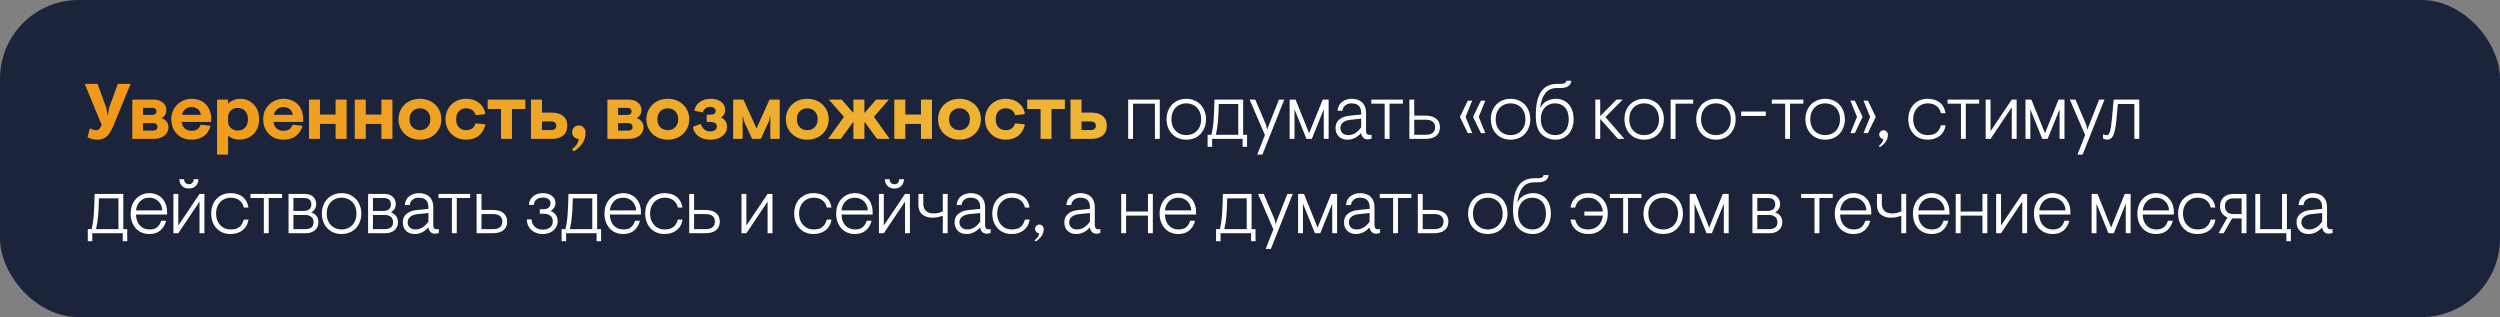
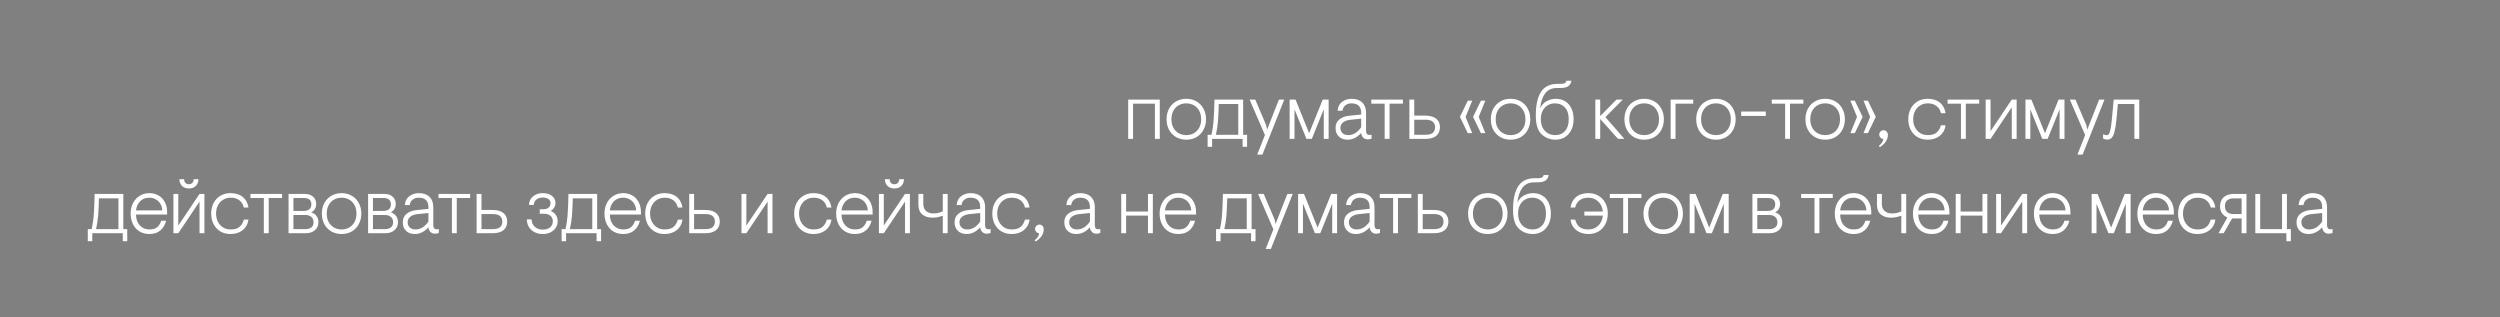
<svg xmlns="http://www.w3.org/2000/svg" width="954" height="121" viewBox="0 0 954 121" fill="none">
  <rect x="0" y="0" width="954" height="121" fill="#808080" stroke="none" />
-   <rect width="954" height="121" rx="30" fill="#1C243C" />
-   <path d="M37.1 53.3C35.88 53.3 34.73 53.03 33.65 52.49L33.44 52.13L34.31 48.95C35.21 49.45 36 49.7 36.68 49.7C37.16 49.7 37.56 49.54 37.88 49.22C38.22 48.88 38.53 48.38 38.81 47.72L32.33 32H37.22L40.67 41.42L41 43.94H41.18L41.54 41.42L44.96 32H49.85L43.28 47.99C42.8 49.13 42.31 50.08 41.81 50.84C41.33 51.58 40.7 52.18 39.92 52.64C39.16 53.08 38.22 53.3 37.1 53.3ZM50.487 38H58.557C60.017 38 61.197 38.37 62.097 39.11C63.017 39.85 63.477 40.8 63.477 41.96C63.477 43.34 62.917 44.34 61.797 44.96V45.14C62.557 45.4 63.157 45.83 63.597 46.43C64.057 47.01 64.287 47.71 64.287 48.53C64.287 49.83 63.777 50.9 62.757 51.74C61.737 52.58 60.347 53 58.587 53H50.487V38ZM58.137 43.85C58.617 43.85 58.997 43.74 59.277 43.52C59.557 43.3 59.697 42.96 59.697 42.5C59.697 42.04 59.557 41.7 59.277 41.48C58.997 41.26 58.617 41.15 58.137 41.15H54.567V43.85H58.137ZM58.437 49.85C58.957 49.85 59.357 49.73 59.637 49.49C59.937 49.25 60.087 48.89 60.087 48.41C60.087 47.93 59.937 47.58 59.637 47.36C59.357 47.12 58.957 47 58.437 47H54.567V49.85H58.437ZM73.076 53.3C71.596 53.3 70.266 52.98 69.086 52.34C67.926 51.68 67.016 50.76 66.356 49.58C65.696 48.4 65.366 47.04 65.366 45.5C65.366 43.98 65.716 42.63 66.416 41.45C67.136 40.27 68.086 39.35 69.266 38.69C70.446 38.03 71.716 37.7 73.076 37.7C74.556 37.7 75.866 38.01 77.006 38.63C78.146 39.25 79.026 40.14 79.646 41.3C80.286 42.46 80.606 43.83 80.606 45.41V46.52H69.326C69.426 47.56 69.816 48.39 70.496 49.01C71.196 49.61 72.086 49.91 73.166 49.91C74.886 49.91 76.026 49.14 76.586 47.6L80.096 47.96L80.306 48.32C79.746 49.98 78.846 51.23 77.606 52.07C76.386 52.89 74.876 53.3 73.076 53.3ZM76.646 43.82C76.546 42.92 76.166 42.2 75.506 41.66C74.846 41.12 74.026 40.85 73.046 40.85C72.166 40.85 71.386 41.12 70.706 41.66C70.046 42.2 69.626 42.92 69.446 43.82H76.646ZM82.832 38H87.031V39.62C88.272 38.34 89.882 37.7 91.862 37.7C93.022 37.7 94.141 38 95.222 38.6C96.302 39.18 97.181 40.06 97.862 41.24C98.541 42.4 98.882 43.82 98.882 45.5C98.882 47.18 98.522 48.61 97.802 49.79C97.102 50.95 96.171 51.83 95.011 52.43C93.871 53.01 92.651 53.3 91.352 53.3C90.511 53.3 89.712 53.16 88.951 52.88C88.212 52.6 87.572 52.23 87.031 51.77V59H82.832V38ZM90.751 49.82C91.891 49.82 92.822 49.44 93.541 48.68C94.261 47.92 94.621 46.86 94.621 45.5C94.621 44.14 94.251 43.08 93.511 42.32C92.791 41.56 91.852 41.18 90.692 41.18C89.651 41.18 88.781 41.51 88.082 42.17C87.382 42.81 87.031 43.68 87.031 44.78V46.22C87.031 47.3 87.382 48.17 88.082 48.83C88.802 49.49 89.692 49.82 90.751 49.82ZM108.146 53.3C106.666 53.3 105.336 52.98 104.156 52.34C102.996 51.68 102.086 50.76 101.426 49.58C100.766 48.4 100.436 47.04 100.436 45.5C100.436 43.98 100.786 42.63 101.486 41.45C102.206 40.27 103.156 39.35 104.336 38.69C105.516 38.03 106.786 37.7 108.146 37.7C109.626 37.7 110.936 38.01 112.076 38.63C113.216 39.25 114.096 40.14 114.716 41.3C115.356 42.46 115.676 43.83 115.676 45.41V46.52H104.396C104.496 47.56 104.886 48.39 105.566 49.01C106.266 49.61 107.156 49.91 108.236 49.91C109.956 49.91 111.096 49.14 111.656 47.6L115.166 47.96L115.376 48.32C114.816 49.98 113.916 51.23 112.676 52.07C111.456 52.89 109.946 53.3 108.146 53.3ZM111.716 43.82C111.616 42.92 111.236 42.2 110.576 41.66C109.916 41.12 109.096 40.85 108.116 40.85C107.236 40.85 106.456 41.12 105.776 41.66C105.116 42.2 104.696 42.92 104.516 43.82H111.716ZM117.901 38H122.101V43.7H128.071V38H132.271V53H128.071V47.3H122.101V53H117.901V38ZM135.377 38H139.577V43.7H145.547V38H149.747V53H145.547V47.3H139.577V53H135.377V38ZM160.233 53.3C158.673 53.3 157.273 52.96 156.033 52.28C154.793 51.6 153.823 50.67 153.123 49.49C152.423 48.31 152.073 46.98 152.073 45.5C152.073 44.02 152.423 42.69 153.123 41.51C153.823 40.33 154.793 39.4 156.033 38.72C157.273 38.04 158.673 37.7 160.233 37.7C161.813 37.7 163.223 38.04 164.463 38.72C165.703 39.4 166.673 40.33 167.373 41.51C168.073 42.69 168.423 44.02 168.423 45.5C168.423 46.98 168.073 48.31 167.373 49.49C166.673 50.67 165.703 51.6 164.463 52.28C163.223 52.96 161.813 53.3 160.233 53.3ZM160.233 49.67C161.393 49.67 162.343 49.3 163.083 48.56C163.843 47.8 164.223 46.78 164.223 45.5C164.223 44.22 163.843 43.21 163.083 42.47C162.343 41.71 161.393 41.33 160.233 41.33C159.073 41.33 158.123 41.71 157.383 42.47C156.643 43.21 156.273 44.22 156.273 45.5C156.273 46.78 156.643 47.8 157.383 48.56C158.123 49.3 159.073 49.67 160.233 49.67ZM177.849 53.3C176.389 53.3 175.059 52.97 173.859 52.31C172.679 51.65 171.739 50.73 171.039 49.55C170.339 48.35 169.989 47 169.989 45.5C169.989 44 170.339 42.66 171.039 41.48C171.739 40.28 172.679 39.35 173.859 38.69C175.059 38.03 176.389 37.7 177.849 37.7C179.829 37.7 181.459 38.2 182.739 39.2C184.039 40.2 184.859 41.56 185.199 43.28L184.959 43.58L181.479 43.94C181.279 43.14 180.869 42.51 180.249 42.05C179.629 41.57 178.829 41.33 177.849 41.33C176.749 41.33 175.839 41.7 175.119 42.44C174.419 43.16 174.069 44.18 174.069 45.5C174.069 46.82 174.419 47.85 175.119 48.59C175.839 49.31 176.749 49.67 177.849 49.67C178.829 49.67 179.609 49.45 180.189 49.01C180.769 48.57 181.199 47.92 181.479 47.06L184.959 47.42L185.199 47.69C184.739 49.49 183.879 50.88 182.619 51.86C181.359 52.82 179.769 53.3 177.849 53.3ZM191.192 41.6H186.092V38H200.462V41.6H195.362V53H191.192V41.6ZM202.616 38H206.816V42.98H210.716C212.456 42.98 213.846 43.41 214.886 44.27C215.946 45.13 216.476 46.37 216.476 47.99C216.476 49.61 215.946 50.85 214.886 51.71C213.846 52.57 212.456 53 210.716 53H202.616V38ZM210.176 49.64C211.576 49.64 212.276 49.09 212.276 47.99C212.276 46.89 211.576 46.34 210.176 46.34H206.816V49.64H210.176ZM218.263 57.05C219.003 56.43 219.603 55.79 220.063 55.13C220.523 54.49 220.773 53.78 220.813 53C220.073 52.98 219.473 52.72 219.013 52.22C218.553 51.7 218.323 51.11 218.323 50.45C218.323 49.75 218.563 49.15 219.043 48.65C219.523 48.13 220.133 47.87 220.873 47.87C221.613 47.87 222.223 48.13 222.703 48.65C223.203 49.17 223.453 49.84 223.453 50.66C223.453 52.12 223.093 53.4 222.373 54.5C221.673 55.62 220.553 56.71 219.013 57.77L218.263 57.05ZM231.783 38H239.853C241.313 38 242.493 38.37 243.393 39.11C244.313 39.85 244.773 40.8 244.773 41.96C244.773 43.34 244.213 44.34 243.093 44.96V45.14C243.853 45.4 244.453 45.83 244.893 46.43C245.353 47.01 245.583 47.71 245.583 48.53C245.583 49.83 245.073 50.9 244.053 51.74C243.033 52.58 241.643 53 239.883 53H231.783V38ZM239.433 43.85C239.913 43.85 240.293 43.74 240.573 43.52C240.853 43.3 240.993 42.96 240.993 42.5C240.993 42.04 240.853 41.7 240.573 41.48C240.293 41.26 239.913 41.15 239.433 41.15H235.863V43.85H239.433ZM239.733 49.85C240.253 49.85 240.653 49.73 240.933 49.49C241.233 49.25 241.383 48.89 241.383 48.41C241.383 47.93 241.233 47.58 240.933 47.36C240.653 47.12 240.253 47 239.733 47H235.863V49.85H239.733ZM254.822 53.3C253.262 53.3 251.862 52.96 250.622 52.28C249.382 51.6 248.412 50.67 247.712 49.49C247.012 48.31 246.662 46.98 246.662 45.5C246.662 44.02 247.012 42.69 247.712 41.51C248.412 40.33 249.382 39.4 250.622 38.72C251.862 38.04 253.262 37.7 254.822 37.7C256.402 37.7 257.812 38.04 259.052 38.72C260.292 39.4 261.262 40.33 261.962 41.51C262.662 42.69 263.012 44.02 263.012 45.5C263.012 46.98 262.662 48.31 261.962 49.49C261.262 50.67 260.292 51.6 259.052 52.28C257.812 52.96 256.402 53.3 254.822 53.3ZM254.822 49.67C255.982 49.67 256.932 49.3 257.672 48.56C258.432 47.8 258.812 46.78 258.812 45.5C258.812 44.22 258.432 43.21 257.672 42.47C256.932 41.71 255.982 41.33 254.822 41.33C253.662 41.33 252.712 41.71 251.972 42.47C251.232 43.21 250.862 44.22 250.862 45.5C250.862 46.78 251.232 47.8 251.972 48.56C252.712 49.3 253.662 49.67 254.822 49.67ZM271.088 53.3C269.808 53.3 268.688 53.09 267.728 52.67C266.788 52.25 266.038 51.69 265.478 50.99C264.938 50.27 264.598 49.5 264.458 48.68L264.668 48.26L267.428 47.3C267.688 48.12 268.118 48.8 268.718 49.34C269.338 49.88 270.098 50.15 270.998 50.15C271.778 50.15 272.398 49.98 272.858 49.64C273.318 49.28 273.548 48.82 273.548 48.26C273.548 47.1 272.628 46.52 270.788 46.52H269.678V43.79H270.848C272.348 43.79 273.098 43.31 273.098 42.35C273.098 41.85 272.898 41.47 272.498 41.21C272.118 40.93 271.638 40.79 271.058 40.79C270.238 40.79 269.588 41 269.108 41.42C268.628 41.82 268.338 42.31 268.238 42.89L265.298 42.35L264.998 42.08C265.238 40.78 265.908 39.73 267.008 38.93C268.128 38.11 269.518 37.7 271.178 37.7C272.838 37.7 274.178 38.09 275.198 38.87C276.218 39.63 276.728 40.66 276.728 41.96C276.728 42.6 276.588 43.17 276.308 43.67C276.028 44.17 275.638 44.57 275.138 44.87C275.898 45.15 276.468 45.6 276.848 46.22C277.248 46.84 277.448 47.56 277.448 48.38C277.448 49.3 277.178 50.14 276.638 50.9C276.118 51.64 275.378 52.23 274.418 52.67C273.458 53.09 272.348 53.3 271.088 53.3ZM279.787 38H283.687L288.697 49.01L293.647 38H297.547V53H293.947V44.39H293.797L293.527 46.07L290.347 53H286.987L283.807 46.07L283.537 44.39H283.387V53H279.787V38ZM308.042 53.3C306.482 53.3 305.082 52.96 303.842 52.28C302.602 51.6 301.632 50.67 300.932 49.49C300.232 48.31 299.882 46.98 299.882 45.5C299.882 44.02 300.232 42.69 300.932 41.51C301.632 40.33 302.602 39.4 303.842 38.72C305.082 38.04 306.482 37.7 308.042 37.7C309.622 37.7 311.032 38.04 312.272 38.72C313.512 39.4 314.482 40.33 315.182 41.51C315.882 42.69 316.232 44.02 316.232 45.5C316.232 46.98 315.882 48.31 315.182 49.49C314.482 50.67 313.512 51.6 312.272 52.28C311.032 52.96 309.622 53.3 308.042 53.3ZM308.042 49.67C309.202 49.67 310.152 49.3 310.892 48.56C311.652 47.8 312.032 46.78 312.032 45.5C312.032 44.22 311.652 43.21 310.892 42.47C310.152 41.71 309.202 41.33 308.042 41.33C306.882 41.33 305.932 41.71 305.192 42.47C304.452 43.21 304.082 44.22 304.082 45.5C304.082 46.78 304.452 47.8 305.192 48.56C305.932 49.3 306.882 49.67 308.042 49.67ZM322.056 44.6L316.296 38H321.186L325.476 42.92H325.656V38H329.856V42.92H330.066L334.326 38H339.216L333.486 44.6L339.516 53H334.656L330.066 46.67H329.856V53H325.656V46.67H325.476L320.886 53H315.996L322.056 44.6ZM341.269 38H345.469V43.7H351.439V38H355.639V53H351.439V47.3H345.469V53H341.269V38ZM366.125 53.3C364.565 53.3 363.165 52.96 361.925 52.28C360.685 51.6 359.715 50.67 359.015 49.49C358.315 48.31 357.965 46.98 357.965 45.5C357.965 44.02 358.315 42.69 359.015 41.51C359.715 40.33 360.685 39.4 361.925 38.72C363.165 38.04 364.565 37.7 366.125 37.7C367.705 37.7 369.115 38.04 370.355 38.72C371.595 39.4 372.565 40.33 373.265 41.51C373.965 42.69 374.315 44.02 374.315 45.5C374.315 46.98 373.965 48.31 373.265 49.49C372.565 50.67 371.595 51.6 370.355 52.28C369.115 52.96 367.705 53.3 366.125 53.3ZM366.125 49.67C367.285 49.67 368.235 49.3 368.975 48.56C369.735 47.8 370.115 46.78 370.115 45.5C370.115 44.22 369.735 43.21 368.975 42.47C368.235 41.71 367.285 41.33 366.125 41.33C364.965 41.33 364.015 41.71 363.275 42.47C362.535 43.21 362.165 44.22 362.165 45.5C362.165 46.78 362.535 47.8 363.275 48.56C364.015 49.3 364.965 49.67 366.125 49.67ZM383.74 53.3C382.28 53.3 380.95 52.97 379.75 52.31C378.57 51.65 377.63 50.73 376.93 49.55C376.23 48.35 375.88 47 375.88 45.5C375.88 44 376.23 42.66 376.93 41.48C377.63 40.28 378.57 39.35 379.75 38.69C380.95 38.03 382.28 37.7 383.74 37.7C385.72 37.7 387.35 38.2 388.63 39.2C389.93 40.2 390.75 41.56 391.09 43.28L390.85 43.58L387.37 43.94C387.17 43.14 386.76 42.51 386.14 42.05C385.52 41.57 384.72 41.33 383.74 41.33C382.64 41.33 381.73 41.7 381.01 42.44C380.31 43.16 379.96 44.18 379.96 45.5C379.96 46.82 380.31 47.85 381.01 48.59C381.73 49.31 382.64 49.67 383.74 49.67C384.72 49.67 385.5 49.45 386.08 49.01C386.66 48.57 387.09 47.92 387.37 47.06L390.85 47.42L391.09 47.69C390.63 49.49 389.77 50.88 388.51 51.86C387.25 52.82 385.66 53.3 383.74 53.3ZM397.083 41.6H391.983V38H406.353V41.6H401.253V53H397.083V41.6ZM408.507 38H412.707V42.98H416.607C418.347 42.98 419.737 43.41 420.777 44.27C421.837 45.13 422.367 46.37 422.367 47.99C422.367 49.61 421.837 50.85 420.777 51.71C419.737 52.57 418.347 53 416.607 53H408.507V38ZM416.067 49.64C417.467 49.64 418.167 49.09 418.167 47.99C418.167 46.89 417.467 46.34 416.067 46.34H412.707V49.64H416.067Z" fill="url(#paint0_linear_1188_25925)" />
-   <path d="M430.513 38H442.573V53H440.713V39.56H432.373V53H430.513V38ZM452.689 53.3C451.209 53.3 449.899 52.97 448.759 52.31C447.619 51.63 446.729 50.7 446.089 49.52C445.469 48.32 445.159 46.98 445.159 45.5C445.159 44.02 445.469 42.69 446.089 41.51C446.729 40.31 447.619 39.38 448.759 38.72C449.899 38.04 451.209 37.7 452.689 37.7C454.169 37.7 455.479 38.04 456.619 38.72C457.759 39.38 458.639 40.31 459.259 41.51C459.899 42.69 460.219 44.02 460.219 45.5C460.219 46.98 459.899 48.32 459.259 49.52C458.639 50.7 457.759 51.63 456.619 52.31C455.479 52.97 454.169 53.3 452.689 53.3ZM452.689 51.56C453.709 51.56 454.649 51.33 455.509 50.87C456.369 50.41 457.059 49.72 457.579 48.8C458.099 47.88 458.359 46.78 458.359 45.5C458.359 44.22 458.099 43.12 457.579 42.2C457.059 41.28 456.369 40.59 455.509 40.13C454.649 39.67 453.709 39.44 452.689 39.44C451.669 39.44 450.729 39.67 449.869 40.13C449.009 40.59 448.319 41.28 447.799 42.2C447.279 43.12 447.019 44.22 447.019 45.5C447.019 46.78 447.279 47.88 447.799 48.8C448.319 49.72 449.009 50.41 449.869 50.87C450.729 51.33 451.669 51.56 452.689 51.56ZM475.885 51.44V56.03H474.175V53H462.535V56.03H460.825V51.44H462.295C462.735 49.46 463.015 47.5 463.135 45.56C463.275 43.62 463.375 41.1 463.435 38H474.385V51.44H475.885ZM472.525 51.44V39.68H465.085C465.025 42.2 464.925 44.36 464.785 46.16C464.645 47.94 464.375 49.7 463.975 51.44H472.525ZM482.696 51.53L476.846 38H479.006L483.176 47.78L483.506 49.49L488.036 38H490.076L481.736 59H479.756L482.696 51.53ZM492.127 38H494.377L499.567 50.84L504.757 38H507.007V53H505.147V41.72L500.587 53H498.547L493.987 41.72V53H492.127V38ZM514.235 53.3C512.815 53.3 511.695 52.89 510.875 52.07C510.055 51.25 509.645 50.17 509.645 48.83C509.645 47.45 510.125 46.37 511.085 45.59C512.065 44.79 513.295 44.32 514.775 44.18L519.425 43.7V43.07C519.425 40.65 518.185 39.44 515.705 39.44C514.765 39.44 513.985 39.7 513.365 40.22C512.745 40.72 512.385 41.4 512.285 42.26H510.425C510.545 40.74 511.125 39.6 512.165 38.84C513.225 38.08 514.425 37.7 515.765 37.7C517.505 37.7 518.855 38.17 519.815 39.11C520.795 40.05 521.285 41.35 521.285 43.01V49.94C521.285 50.44 521.395 50.83 521.615 51.11C521.835 51.37 522.165 51.5 522.605 51.5C522.865 51.5 523.125 51.46 523.385 51.38V52.88C522.985 53.08 522.505 53.18 521.945 53.18C521.205 53.18 520.615 52.95 520.175 52.49C519.735 52.01 519.485 51.43 519.425 50.75C517.885 52.45 516.155 53.3 514.235 53.3ZM514.475 51.56C516.375 51.56 518.025 50.56 519.425 48.56V45.29L515.315 45.71C514.135 45.83 513.205 46.16 512.525 46.7C511.845 47.22 511.505 47.93 511.505 48.83C511.505 49.63 511.775 50.29 512.315 50.81C512.855 51.31 513.575 51.56 514.475 51.56ZM528.386 39.56H523.286V38H535.346V39.56H530.246V53H528.386V39.56ZM537.817 38H539.677V44.12H543.877C545.737 44.12 547.137 44.52 548.077 45.32C549.017 46.1 549.487 47.18 549.487 48.56C549.487 49.94 549.017 51.03 548.077 51.83C547.137 52.61 545.737 53 543.877 53H537.817V38ZM543.877 51.44C545.237 51.44 546.197 51.19 546.757 50.69C547.337 50.17 547.627 49.46 547.627 48.56C547.627 47.66 547.337 46.96 546.757 46.46C546.197 45.94 545.237 45.68 543.877 45.68H539.677V51.44H543.877ZM557.109 44.6L560.109 38.42H561.789L559.269 44.6L561.789 50.81H560.109L557.109 44.6ZM562.119 44.6L565.119 38.42H566.799L564.279 44.6L566.799 50.81H565.119L562.119 44.6ZM576.429 53.3C574.949 53.3 573.639 52.97 572.499 52.31C571.359 51.63 570.469 50.7 569.829 49.52C569.209 48.32 568.899 46.98 568.899 45.5C568.899 44.02 569.209 42.69 569.829 41.51C570.469 40.31 571.359 39.38 572.499 38.72C573.639 38.04 574.949 37.7 576.429 37.7C577.909 37.7 579.219 38.04 580.359 38.72C581.499 39.38 582.379 40.31 582.999 41.51C583.639 42.69 583.959 44.02 583.959 45.5C583.959 46.98 583.639 48.32 582.999 49.52C582.379 50.7 581.499 51.63 580.359 52.31C579.219 52.97 577.909 53.3 576.429 53.3ZM576.429 51.56C577.449 51.56 578.389 51.33 579.249 50.87C580.109 50.41 580.799 49.72 581.319 48.8C581.839 47.88 582.099 46.78 582.099 45.5C582.099 44.22 581.839 43.12 581.319 42.2C580.799 41.28 580.109 40.59 579.249 40.13C578.389 39.67 577.449 39.44 576.429 39.44C575.409 39.44 574.469 39.67 573.609 40.13C572.749 40.59 572.059 41.28 571.539 42.2C571.019 43.12 570.759 44.22 570.759 45.5C570.759 46.78 571.019 47.88 571.539 48.8C572.059 49.72 572.749 50.41 573.609 50.87C574.469 51.33 575.409 51.56 576.429 51.56ZM593.62 53.3C591.52 53.3 589.73 52.61 588.25 51.23C586.79 49.83 586.06 47.47 586.06 44.15C586.06 40.13 586.72 37.1 588.04 35.06C589.36 33.02 591.48 32 594.4 32H595.6C596.26 32 596.75 31.92 597.07 31.76C597.39 31.6 597.61 31.28 597.73 30.8H599.65C599.55 31.64 599.17 32.32 598.51 32.84C597.87 33.34 596.77 33.59 595.21 33.59H594.07C592.13 33.59 590.64 34.29 589.6 35.69C588.58 37.09 587.95 38.99 587.71 41.39C588.25 40.13 589.08 39.2 590.2 38.6C591.32 38 592.5 37.7 593.74 37.7C595.04 37.7 596.2 38.01 597.22 38.63C598.24 39.23 599.04 40.12 599.62 41.3C600.2 42.48 600.49 43.88 600.49 45.5C600.49 47.12 600.18 48.52 599.56 49.7C598.94 50.88 598.11 51.78 597.07 52.4C596.03 53 594.88 53.3 593.62 53.3ZM593.53 51.56C595.05 51.56 596.28 51.03 597.22 49.97C598.16 48.91 598.63 47.43 598.63 45.53C598.63 43.59 598.15 42.09 597.19 41.03C596.23 39.97 594.96 39.44 593.38 39.44C592.38 39.44 591.47 39.68 590.65 40.16C589.83 40.62 589.18 41.31 588.7 42.23C588.22 43.13 587.98 44.21 587.98 45.47C587.98 46.75 588.22 47.85 588.7 48.77C589.2 49.69 589.87 50.39 590.71 50.87C591.55 51.33 592.49 51.56 593.53 51.56ZM608.778 38H610.638V44.3L616.848 38H619.248L612.618 44.69L619.878 53H617.448L610.638 45.38V53H608.778V38ZM627.408 53.3C625.928 53.3 624.618 52.97 623.478 52.31C622.338 51.63 621.448 50.7 620.808 49.52C620.188 48.32 619.878 46.98 619.878 45.5C619.878 44.02 620.188 42.69 620.808 41.51C621.448 40.31 622.338 39.38 623.478 38.72C624.618 38.04 625.928 37.7 627.408 37.7C628.888 37.7 630.198 38.04 631.338 38.72C632.478 39.38 633.358 40.31 633.978 41.51C634.618 42.69 634.938 44.02 634.938 45.5C634.938 46.98 634.618 48.32 633.978 49.52C633.358 50.7 632.478 51.63 631.338 52.31C630.198 52.97 628.888 53.3 627.408 53.3ZM627.408 51.56C628.428 51.56 629.368 51.33 630.228 50.87C631.088 50.41 631.778 49.72 632.298 48.8C632.818 47.88 633.078 46.78 633.078 45.5C633.078 44.22 632.818 43.12 632.298 42.2C631.778 41.28 631.088 40.59 630.228 40.13C629.368 39.67 628.428 39.44 627.408 39.44C626.388 39.44 625.448 39.67 624.588 40.13C623.728 40.59 623.038 41.28 622.518 42.2C621.998 43.12 621.738 44.22 621.738 45.5C621.738 46.78 621.998 47.88 622.518 48.8C623.038 49.72 623.728 50.41 624.588 50.87C625.448 51.33 626.388 51.56 627.408 51.56ZM637.519 38H646.129V39.56H639.379V53H637.519V38ZM654.802 53.3C653.322 53.3 652.012 52.97 650.872 52.31C649.732 51.63 648.842 50.7 648.202 49.52C647.582 48.32 647.272 46.98 647.272 45.5C647.272 44.02 647.582 42.69 648.202 41.51C648.842 40.31 649.732 39.38 650.872 38.72C652.012 38.04 653.322 37.7 654.802 37.7C656.282 37.7 657.592 38.04 658.732 38.72C659.872 39.38 660.752 40.31 661.372 41.51C662.012 42.69 662.332 44.02 662.332 45.5C662.332 46.98 662.012 48.32 661.372 49.52C660.752 50.7 659.872 51.63 658.732 52.31C657.592 52.97 656.282 53.3 654.802 53.3ZM654.802 51.56C655.822 51.56 656.762 51.33 657.622 50.87C658.482 50.41 659.172 49.72 659.692 48.8C660.212 47.88 660.472 46.78 660.472 45.5C660.472 44.22 660.212 43.12 659.692 42.2C659.172 41.28 658.482 40.59 657.622 40.13C656.762 39.67 655.822 39.44 654.802 39.44C653.782 39.44 652.842 39.67 651.982 40.13C651.122 40.59 650.432 41.28 649.912 42.2C649.392 43.12 649.132 44.22 649.132 45.5C649.132 46.78 649.392 47.88 649.912 48.8C650.432 49.72 651.122 50.41 651.982 50.87C652.842 51.33 653.782 51.56 654.802 51.56ZM664.433 42.56H673.823V44.24H664.433V42.56ZM681.205 39.56H676.105V38H688.165V39.56H683.065V53H681.205V39.56ZM696.478 53.3C694.998 53.3 693.688 52.97 692.548 52.31C691.408 51.63 690.518 50.7 689.878 49.52C689.258 48.32 688.948 46.98 688.948 45.5C688.948 44.02 689.258 42.69 689.878 41.51C690.518 40.31 691.408 39.38 692.548 38.72C693.688 38.04 694.998 37.7 696.478 37.7C697.958 37.7 699.268 38.04 700.408 38.72C701.548 39.38 702.428 40.31 703.048 41.51C703.688 42.69 704.008 44.02 704.008 45.5C704.008 46.98 703.688 48.32 703.048 49.52C702.428 50.7 701.548 51.63 700.408 52.31C699.268 52.97 697.958 53.3 696.478 53.3ZM696.478 51.56C697.498 51.56 698.438 51.33 699.298 50.87C700.158 50.41 700.848 49.72 701.368 48.8C701.888 47.88 702.148 46.78 702.148 45.5C702.148 44.22 701.888 43.12 701.368 42.2C700.848 41.28 700.158 40.59 699.298 40.13C698.438 39.67 697.498 39.44 696.478 39.44C695.458 39.44 694.518 39.67 693.658 40.13C692.798 40.59 692.108 41.28 691.588 42.2C691.068 43.12 690.808 44.22 690.808 45.5C690.808 46.78 691.068 47.88 691.588 48.8C692.108 49.72 692.798 50.41 693.658 50.87C694.518 51.33 695.458 51.56 696.478 51.56ZM706.109 50.81L708.629 44.6L706.109 38.42H707.789L710.789 44.6L707.789 50.81H706.109ZM711.119 50.81L713.639 44.6L711.119 38.42H712.799L715.799 44.6L712.799 50.81H711.119ZM716.931 55.7C717.471 55.26 717.891 54.82 718.191 54.38C718.491 53.96 718.651 53.5 718.671 53C718.231 53 717.861 52.83 717.561 52.49C717.261 52.13 717.111 51.76 717.111 51.38C717.111 50.92 717.271 50.53 717.591 50.21C717.911 49.87 718.301 49.7 718.761 49.7C719.241 49.7 719.631 49.87 719.931 50.21C720.251 50.53 720.411 50.95 720.411 51.47C720.411 52.41 720.151 53.26 719.631 54.02C719.111 54.78 718.371 55.49 717.411 56.15L716.931 55.7ZM735.559 53.3C734.139 53.3 732.869 52.98 731.749 52.34C730.649 51.68 729.779 50.76 729.139 49.58C728.519 48.4 728.209 47.04 728.209 45.5C728.209 43.96 728.519 42.6 729.139 41.42C729.779 40.24 730.649 39.33 731.749 38.69C732.869 38.03 734.139 37.7 735.559 37.7C737.519 37.7 739.079 38.18 740.239 39.14C741.419 40.08 742.149 41.43 742.429 43.19H740.659C740.379 41.99 739.809 41.07 738.949 40.43C738.109 39.77 736.999 39.44 735.619 39.44C734.559 39.44 733.609 39.7 732.769 40.22C731.929 40.72 731.269 41.43 730.789 42.35C730.309 43.27 730.069 44.32 730.069 45.5C730.069 46.68 730.309 47.73 730.789 48.65C731.269 49.57 731.929 50.29 732.769 50.81C733.609 51.31 734.559 51.56 735.619 51.56C737.059 51.56 738.169 51.25 738.949 50.63C739.749 49.99 740.319 49.05 740.659 47.81H742.429C742.229 49.45 741.509 50.78 740.269 51.8C739.029 52.8 737.459 53.3 735.559 53.3ZM748.299 39.56H743.199V38H755.259V39.56H750.159V53H748.299V39.56ZM757.73 38H759.59V50.06L767.69 38H769.55V53H767.69V40.94L759.59 53H757.73V38ZM772.921 38H775.171L780.361 50.84L785.551 38H787.801V53H785.941V41.72L781.381 53H779.341L774.781 41.72V53H772.921V38ZM795.689 51.53L789.839 38H791.999L796.169 47.78L796.499 49.49L801.029 38H803.069L794.729 59H792.749L795.689 51.53ZM804.131 53.27C803.551 53.27 803.021 53.14 802.541 52.88V51.23C803.141 51.47 803.611 51.59 803.951 51.59C804.291 51.59 804.571 51.42 804.791 51.08C805.011 50.72 805.211 50.1 805.391 49.22C805.571 48.32 805.741 47.05 805.901 45.41L806.591 38H816.341V53H814.481V39.68H808.181L807.611 45.83C807.431 47.65 807.201 49.1 806.921 50.18C806.661 51.26 806.301 52.05 805.841 52.55C805.401 53.03 804.831 53.27 804.131 53.27ZM48.56 87.44V92.03H46.85V89H35.21V92.03H33.5V87.44H34.97C35.41 85.46 35.69 83.5 35.81 81.56C35.95 79.62 36.05 77.1 36.11 74H47.06V87.44H48.56ZM45.2 87.44V75.68H37.76C37.7 78.2 37.6 80.36 37.46 82.16C37.32 83.94 37.05 85.7 36.65 87.44H45.2ZM56.996 89.3C55.596 89.3 54.356 88.98 53.276 88.34C52.196 87.68 51.356 86.76 50.756 85.58C50.156 84.4 49.856 83.04 49.856 81.5C49.856 79.98 50.166 78.63 50.786 77.45C51.426 76.25 52.286 75.33 53.366 74.69C54.466 74.03 55.666 73.7 56.966 73.7C58.266 73.7 59.426 73.99 60.446 74.57C61.486 75.15 62.296 75.99 62.876 77.09C63.476 78.19 63.776 79.48 63.776 80.96V81.86H51.896C51.916 83.56 52.396 84.94 53.336 86C54.296 87.04 55.526 87.56 57.026 87.56C58.346 87.56 59.346 87.26 60.026 86.66C60.726 86.04 61.226 85.23 61.526 84.23H63.386C62.986 85.81 62.246 87.05 61.166 87.95C60.106 88.85 58.716 89.3 56.996 89.3ZM61.916 80.3C61.896 79.42 61.676 78.61 61.256 77.87C60.836 77.11 60.246 76.52 59.486 76.1C58.746 75.66 57.906 75.44 56.966 75.44C55.546 75.44 54.386 75.89 53.486 76.79C52.586 77.69 52.056 78.86 51.896 80.3H61.916ZM66.178 74H68.038V86.06L76.138 74H77.998V89H76.138V76.94L68.038 89H66.178V74ZM72.088 71.93C70.988 71.93 70.108 71.6 69.448 70.94C68.788 70.26 68.458 69.41 68.458 68.39H70.258C70.258 68.97 70.428 69.44 70.768 69.8C71.128 70.14 71.568 70.31 72.088 70.31C72.608 70.31 73.038 70.14 73.378 69.8C73.738 69.44 73.918 68.97 73.918 68.39H75.718C75.718 69.41 75.388 70.26 74.728 70.94C74.068 71.6 73.188 71.93 72.088 71.93ZM87.939 89.3C86.519 89.3 85.249 88.98 84.129 88.34C83.029 87.68 82.159 86.76 81.519 85.58C80.9 84.4 80.59 83.04 80.59 81.5C80.59 79.96 80.9 78.6 81.519 77.42C82.159 76.24 83.029 75.33 84.129 74.69C85.249 74.03 86.519 73.7 87.939 73.7C89.9 73.7 91.46 74.18 92.62 75.14C93.799 76.08 94.529 77.43 94.809 79.19H93.04C92.76 77.99 92.189 77.07 91.329 76.43C90.49 75.77 89.379 75.44 87.999 75.44C86.939 75.44 85.99 75.7 85.15 76.22C84.309 76.72 83.65 77.43 83.169 78.35C82.689 79.27 82.45 80.32 82.45 81.5C82.45 82.68 82.689 83.73 83.169 84.65C83.65 85.57 84.309 86.29 85.15 86.81C85.99 87.31 86.939 87.56 87.999 87.56C89.439 87.56 90.549 87.25 91.329 86.63C92.129 85.99 92.7 85.05 93.04 83.81H94.809C94.609 85.45 93.889 86.78 92.65 87.8C91.409 88.8 89.84 89.3 87.939 89.3ZM100.68 75.56H95.58V74H107.64V75.56H102.54V89H100.68V75.56ZM110.111 74H116.231C117.651 74 118.741 74.36 119.501 75.08C120.281 75.8 120.671 76.73 120.671 77.87C120.671 78.53 120.511 79.14 120.191 79.7C119.871 80.24 119.411 80.68 118.811 81.02C120.611 81.72 121.511 82.98 121.511 84.8C121.511 86.06 121.061 87.08 120.161 87.86C119.261 88.62 118.101 89 116.681 89H110.111V74ZM115.931 80.48C116.851 80.48 117.561 80.27 118.061 79.85C118.561 79.43 118.811 78.8 118.811 77.96C118.811 76.36 117.851 75.56 115.931 75.56H111.971V80.48H115.931ZM116.531 87.44C117.451 87.44 118.201 87.23 118.781 86.81C119.361 86.39 119.651 85.72 119.651 84.8C119.651 83.88 119.351 83.19 118.751 82.73C118.171 82.27 117.431 82.04 116.531 82.04H111.971V87.44H116.531ZM130.353 89.3C128.873 89.3 127.563 88.97 126.423 88.31C125.283 87.63 124.393 86.7 123.753 85.52C123.133 84.32 122.823 82.98 122.823 81.5C122.823 80.02 123.133 78.69 123.753 77.51C124.393 76.31 125.283 75.38 126.423 74.72C127.563 74.04 128.873 73.7 130.353 73.7C131.833 73.7 133.143 74.04 134.283 74.72C135.423 75.38 136.303 76.31 136.923 77.51C137.563 78.69 137.883 80.02 137.883 81.5C137.883 82.98 137.563 84.32 136.923 85.52C136.303 86.7 135.423 87.63 134.283 88.31C133.143 88.97 131.833 89.3 130.353 89.3ZM130.353 87.56C131.373 87.56 132.313 87.33 133.173 86.87C134.033 86.41 134.723 85.72 135.243 84.8C135.763 83.88 136.023 82.78 136.023 81.5C136.023 80.22 135.763 79.12 135.243 78.2C134.723 77.28 134.033 76.59 133.173 76.13C132.313 75.67 131.373 75.44 130.353 75.44C129.333 75.44 128.393 75.67 127.533 76.13C126.673 76.59 125.983 77.28 125.463 78.2C124.943 79.12 124.683 80.22 124.683 81.5C124.683 82.78 124.943 83.88 125.463 84.8C125.983 85.72 126.673 86.41 127.533 86.87C128.393 87.33 129.333 87.56 130.353 87.56ZM140.464 74H146.584C148.004 74 149.094 74.36 149.854 75.08C150.634 75.8 151.024 76.73 151.024 77.87C151.024 78.53 150.864 79.14 150.544 79.7C150.224 80.24 149.764 80.68 149.164 81.02C150.964 81.72 151.864 82.98 151.864 84.8C151.864 86.06 151.414 87.08 150.514 87.86C149.614 88.62 148.454 89 147.034 89H140.464V74ZM146.284 80.48C147.204 80.48 147.914 80.27 148.414 79.85C148.914 79.43 149.164 78.8 149.164 77.96C149.164 76.36 148.204 75.56 146.284 75.56H142.324V80.48H146.284ZM146.884 87.44C147.804 87.44 148.554 87.23 149.134 86.81C149.714 86.39 150.004 85.72 150.004 84.8C150.004 83.88 149.704 83.19 149.104 82.73C148.524 82.27 147.784 82.04 146.884 82.04H142.324V87.44H146.884ZM158.294 89.3C156.874 89.3 155.754 88.89 154.934 88.07C154.114 87.25 153.704 86.17 153.704 84.83C153.704 83.45 154.184 82.37 155.144 81.59C156.124 80.79 157.354 80.32 158.834 80.18L163.484 79.7V79.07C163.484 76.65 162.244 75.44 159.764 75.44C158.824 75.44 158.044 75.7 157.424 76.22C156.804 76.72 156.444 77.4 156.344 78.26H154.484C154.604 76.74 155.184 75.6 156.224 74.84C157.284 74.08 158.484 73.7 159.824 73.7C161.564 73.7 162.914 74.17 163.874 75.11C164.854 76.05 165.344 77.35 165.344 79.01V85.94C165.344 86.44 165.454 86.83 165.674 87.11C165.894 87.37 166.224 87.5 166.664 87.5C166.924 87.5 167.184 87.46 167.444 87.38V88.88C167.044 89.08 166.564 89.18 166.004 89.18C165.264 89.18 164.674 88.95 164.234 88.49C163.794 88.01 163.544 87.43 163.484 86.75C161.944 88.45 160.214 89.3 158.294 89.3ZM158.534 87.56C160.434 87.56 162.084 86.56 163.484 84.56V81.29L159.374 81.71C158.194 81.83 157.264 82.16 156.584 82.7C155.904 83.22 155.564 83.93 155.564 84.83C155.564 85.63 155.834 86.29 156.374 86.81C156.914 87.31 157.634 87.56 158.534 87.56ZM172.445 75.56H167.345V74H179.405V75.56H174.305V89H172.445V75.56ZM181.876 74H183.736V80.12H187.936C189.796 80.12 191.196 80.52 192.136 81.32C193.076 82.1 193.546 83.18 193.546 84.56C193.546 85.94 193.076 87.03 192.136 87.83C191.196 88.61 189.796 89 187.936 89H181.876V74ZM187.936 87.44C189.296 87.44 190.256 87.19 190.816 86.69C191.396 86.17 191.686 85.46 191.686 84.56C191.686 83.66 191.396 82.96 190.816 82.46C190.256 81.94 189.296 81.68 187.936 81.68H183.736V87.44H187.936ZM207.109 89.3C205.929 89.3 204.879 89.06 203.959 88.58C203.039 88.1 202.319 87.44 201.799 86.6C201.299 85.74 201.049 84.78 201.049 83.72H202.879C202.879 84.84 203.269 85.77 204.049 86.51C204.849 87.25 205.869 87.62 207.109 87.62C208.309 87.62 209.249 87.33 209.929 86.75C210.609 86.17 210.949 85.42 210.949 84.5C210.949 83.56 210.649 82.84 210.049 82.34C209.449 81.82 208.549 81.56 207.349 81.56H205.969V79.85H207.349C208.209 79.85 208.879 79.64 209.359 79.22C209.839 78.78 210.079 78.23 210.079 77.57C210.079 76.83 209.789 76.28 209.209 75.92C208.649 75.56 207.949 75.38 207.109 75.38C206.109 75.38 205.299 75.64 204.679 76.16C204.059 76.68 203.729 77.36 203.689 78.2H201.859C201.879 77.38 202.099 76.63 202.519 75.95C202.959 75.27 203.569 74.73 204.349 74.33C205.149 73.91 206.069 73.7 207.109 73.7C208.569 73.7 209.739 74.05 210.619 74.75C211.519 75.45 211.969 76.34 211.969 77.42C211.969 78.14 211.789 78.77 211.429 79.31C211.089 79.83 210.659 80.23 210.139 80.51C210.999 80.83 211.659 81.34 212.119 82.04C212.579 82.72 212.809 83.52 212.809 84.44C212.809 85.34 212.569 86.16 212.089 86.9C211.609 87.64 210.939 88.23 210.079 88.67C209.219 89.09 208.229 89.3 207.109 89.3ZM229.373 87.44V92.03H227.663V89H216.023V92.03H214.313V87.44H215.783C216.223 85.46 216.503 83.5 216.623 81.56C216.763 79.62 216.863 77.1 216.923 74H227.873V87.44H229.373ZM226.013 87.44V75.68H218.573C218.513 78.2 218.413 80.36 218.273 82.16C218.133 83.94 217.863 85.7 217.463 87.44H226.013ZM237.809 89.3C236.409 89.3 235.169 88.98 234.089 88.34C233.009 87.68 232.169 86.76 231.569 85.58C230.969 84.4 230.669 83.04 230.669 81.5C230.669 79.98 230.979 78.63 231.599 77.45C232.239 76.25 233.099 75.33 234.179 74.69C235.279 74.03 236.479 73.7 237.779 73.7C239.079 73.7 240.239 73.99 241.259 74.57C242.299 75.15 243.109 75.99 243.689 77.09C244.289 78.19 244.589 79.48 244.589 80.96V81.86H232.709C232.729 83.56 233.209 84.94 234.149 86C235.109 87.04 236.339 87.56 237.839 87.56C239.159 87.56 240.159 87.26 240.839 86.66C241.539 86.04 242.039 85.23 242.339 84.23H244.199C243.799 85.81 243.059 87.05 241.979 87.95C240.919 88.85 239.529 89.3 237.809 89.3ZM242.729 80.3C242.709 79.42 242.489 78.61 242.069 77.87C241.649 77.11 241.059 76.52 240.299 76.1C239.559 75.66 238.719 75.44 237.779 75.44C236.359 75.44 235.199 75.89 234.299 76.79C233.399 77.69 232.869 78.86 232.709 80.3H242.729ZM253.562 89.3C252.142 89.3 250.872 88.98 249.752 88.34C248.652 87.68 247.782 86.76 247.142 85.58C246.522 84.4 246.212 83.04 246.212 81.5C246.212 79.96 246.522 78.6 247.142 77.42C247.782 76.24 248.652 75.33 249.752 74.69C250.872 74.03 252.142 73.7 253.562 73.7C255.522 73.7 257.082 74.18 258.242 75.14C259.422 76.08 260.152 77.43 260.432 79.19H258.662C258.382 77.99 257.812 77.07 256.952 76.43C256.112 75.77 255.002 75.44 253.622 75.44C252.562 75.44 251.612 75.7 250.772 76.22C249.932 76.72 249.272 77.43 248.792 78.35C248.312 79.27 248.072 80.32 248.072 81.5C248.072 82.68 248.312 83.73 248.792 84.65C249.272 85.57 249.932 86.29 250.772 86.81C251.612 87.31 252.562 87.56 253.622 87.56C255.062 87.56 256.172 87.25 256.952 86.63C257.752 85.99 258.322 85.05 258.662 83.81H260.432C260.232 85.45 259.512 86.78 258.272 87.8C257.032 88.8 255.462 89.3 253.562 89.3ZM263.003 74H264.863V80.12H269.063C270.923 80.12 272.323 80.52 273.263 81.32C274.203 82.1 274.673 83.18 274.673 84.56C274.673 85.94 274.203 87.03 273.263 87.83C272.323 88.61 270.923 89 269.063 89H263.003V74ZM269.063 87.44C270.423 87.44 271.383 87.19 271.943 86.69C272.523 86.17 272.813 85.46 272.813 84.56C272.813 83.66 272.523 82.96 271.943 82.46C271.383 81.94 270.423 81.68 269.063 81.68H264.863V87.44H269.063ZM282.955 74H284.815V86.06L292.915 74H294.775V89H292.915V76.94L284.815 89H282.955V74ZM310.415 89.3C308.995 89.3 307.725 88.98 306.605 88.34C305.505 87.68 304.635 86.76 303.995 85.58C303.375 84.4 303.065 83.04 303.065 81.5C303.065 79.96 303.375 78.6 303.995 77.42C304.635 76.24 305.505 75.33 306.605 74.69C307.725 74.03 308.995 73.7 310.415 73.7C312.375 73.7 313.935 74.18 315.095 75.14C316.275 76.08 317.005 77.43 317.285 79.19H315.515C315.235 77.99 314.665 77.07 313.805 76.43C312.965 75.77 311.855 75.44 310.475 75.44C309.415 75.44 308.465 75.7 307.625 76.22C306.785 76.72 306.125 77.43 305.645 78.35C305.165 79.27 304.925 80.32 304.925 81.5C304.925 82.68 305.165 83.73 305.645 84.65C306.125 85.57 306.785 86.29 307.625 86.81C308.465 87.31 309.415 87.56 310.475 87.56C311.915 87.56 313.025 87.25 313.805 86.63C314.605 85.99 315.175 85.05 315.515 83.81H317.285C317.085 85.45 316.365 86.78 315.125 87.8C313.885 88.8 312.315 89.3 310.415 89.3ZM326.217 89.3C324.817 89.3 323.577 88.98 322.497 88.34C321.417 87.68 320.577 86.76 319.977 85.58C319.377 84.4 319.077 83.04 319.077 81.5C319.077 79.98 319.387 78.63 320.007 77.45C320.647 76.25 321.507 75.33 322.587 74.69C323.687 74.03 324.887 73.7 326.187 73.7C327.487 73.7 328.647 73.99 329.667 74.57C330.707 75.15 331.517 75.99 332.097 77.09C332.697 78.19 332.997 79.48 332.997 80.96V81.86H321.117C321.137 83.56 321.617 84.94 322.557 86C323.517 87.04 324.747 87.56 326.247 87.56C327.567 87.56 328.567 87.26 329.247 86.66C329.947 86.04 330.447 85.23 330.747 84.23H332.607C332.207 85.81 331.467 87.05 330.387 87.95C329.327 88.85 327.937 89.3 326.217 89.3ZM331.137 80.3C331.117 79.42 330.897 78.61 330.477 77.87C330.057 77.11 329.467 76.52 328.707 76.1C327.967 75.66 327.127 75.44 326.187 75.44C324.767 75.44 323.607 75.89 322.707 76.79C321.807 77.69 321.277 78.86 321.117 80.3H331.137ZM335.399 74H337.259V86.06L345.359 74H347.219V89H345.359V76.94L337.259 89H335.399V74ZM341.309 71.93C340.209 71.93 339.329 71.6 338.669 70.94C338.009 70.26 337.679 69.41 337.679 68.39H339.479C339.479 68.97 339.649 69.44 339.989 69.8C340.349 70.14 340.789 70.31 341.309 70.31C341.829 70.31 342.259 70.14 342.599 69.8C342.959 69.44 343.139 68.97 343.139 68.39H344.939C344.939 69.41 344.609 70.26 343.949 70.94C343.289 71.6 342.409 71.93 341.309 71.93ZM359.77 82.34C359.03 82.58 358.38 82.76 357.82 82.88C357.26 83 356.57 83.06 355.75 83.06C354.21 83.06 352.94 82.65 351.94 81.83C350.96 81.01 350.47 79.79 350.47 78.17V74H352.33V77.78C352.33 78.96 352.68 79.87 353.38 80.51C354.08 81.13 355 81.44 356.14 81.44C356.9 81.44 357.54 81.38 358.06 81.26C358.58 81.12 359.15 80.92 359.77 80.66V74H361.63V89H359.77V82.34ZM368.86 89.3C367.44 89.3 366.32 88.89 365.5 88.07C364.68 87.25 364.27 86.17 364.27 84.83C364.27 83.45 364.75 82.37 365.71 81.59C366.69 80.79 367.92 80.32 369.4 80.18L374.05 79.7V79.07C374.05 76.65 372.81 75.44 370.33 75.44C369.39 75.44 368.61 75.7 367.99 76.22C367.37 76.72 367.01 77.4 366.91 78.26H365.05C365.17 76.74 365.75 75.6 366.79 74.84C367.85 74.08 369.05 73.7 370.39 73.7C372.13 73.7 373.48 74.17 374.44 75.11C375.42 76.05 375.91 77.35 375.91 79.01V85.94C375.91 86.44 376.02 86.83 376.24 87.11C376.46 87.37 376.79 87.5 377.23 87.5C377.49 87.5 377.75 87.46 378.01 87.38V88.88C377.61 89.08 377.13 89.18 376.57 89.18C375.83 89.18 375.24 88.95 374.8 88.49C374.36 88.01 374.11 87.43 374.05 86.75C372.51 88.45 370.78 89.3 368.86 89.3ZM369.1 87.56C371 87.56 372.65 86.56 374.05 84.56V81.29L369.94 81.71C368.76 81.83 367.83 82.16 367.15 82.7C366.47 83.22 366.13 83.93 366.13 84.83C366.13 85.63 366.4 86.29 366.94 86.81C367.48 87.31 368.2 87.56 369.1 87.56ZM386.019 89.3C384.599 89.3 383.329 88.98 382.209 88.34C381.109 87.68 380.239 86.76 379.599 85.58C378.979 84.4 378.669 83.04 378.669 81.5C378.669 79.96 378.979 78.6 379.599 77.42C380.239 76.24 381.109 75.33 382.209 74.69C383.329 74.03 384.599 73.7 386.019 73.7C387.979 73.7 389.539 74.18 390.699 75.14C391.879 76.08 392.609 77.43 392.889 79.19H391.119C390.839 77.99 390.269 77.07 389.409 76.43C388.569 75.77 387.459 75.44 386.079 75.44C385.019 75.44 384.069 75.7 383.229 76.22C382.389 76.72 381.729 77.43 381.249 78.35C380.769 79.27 380.529 80.32 380.529 81.5C380.529 82.68 380.769 83.73 381.249 84.65C381.729 85.57 382.389 86.29 383.229 86.81C384.069 87.31 385.019 87.56 386.079 87.56C387.519 87.56 388.629 87.25 389.409 86.63C390.209 85.99 390.779 85.05 391.119 83.81H392.889C392.689 85.45 391.969 86.78 390.729 87.8C389.489 88.8 387.919 89.3 386.019 89.3ZM394.8 91.7C395.34 91.26 395.76 90.82 396.06 90.38C396.36 89.96 396.52 89.5 396.54 89C396.1 89 395.73 88.83 395.43 88.49C395.13 88.13 394.98 87.76 394.98 87.38C394.98 86.92 395.14 86.53 395.46 86.21C395.78 85.87 396.17 85.7 396.63 85.7C397.11 85.7 397.5 85.87 397.8 86.21C398.12 86.53 398.28 86.95 398.28 87.47C398.28 88.41 398.02 89.26 397.5 90.02C396.98 90.78 396.24 91.49 395.28 92.15L394.8 91.7ZM410.728 89.3C409.308 89.3 408.188 88.89 407.368 88.07C406.548 87.25 406.138 86.17 406.138 84.83C406.138 83.45 406.618 82.37 407.578 81.59C408.558 80.79 409.788 80.32 411.268 80.18L415.918 79.7V79.07C415.918 76.65 414.678 75.44 412.198 75.44C411.258 75.44 410.478 75.7 409.858 76.22C409.238 76.72 408.878 77.4 408.778 78.26H406.918C407.038 76.74 407.618 75.6 408.658 74.84C409.718 74.08 410.918 73.7 412.258 73.7C413.998 73.7 415.348 74.17 416.308 75.11C417.288 76.05 417.778 77.35 417.778 79.01V85.94C417.778 86.44 417.888 86.83 418.108 87.11C418.328 87.37 418.658 87.5 419.098 87.5C419.358 87.5 419.618 87.46 419.878 87.38V88.88C419.478 89.08 418.998 89.18 418.438 89.18C417.698 89.18 417.108 88.95 416.668 88.49C416.228 88.01 415.978 87.43 415.918 86.75C414.378 88.45 412.648 89.3 410.728 89.3ZM410.968 87.56C412.868 87.56 414.518 86.56 415.918 84.56V81.29L411.808 81.71C410.628 81.83 409.698 82.16 409.018 82.7C408.338 83.22 407.998 83.93 407.998 84.83C407.998 85.63 408.268 86.29 408.808 86.81C409.348 87.31 410.068 87.56 410.968 87.56ZM427.865 74H429.725V80.72H438.065V74H439.925V89H438.065V82.28H429.725V89H427.865V74ZM449.65 89.3C448.25 89.3 447.01 88.98 445.93 88.34C444.85 87.68 444.01 86.76 443.41 85.58C442.81 84.4 442.51 83.04 442.51 81.5C442.51 79.98 442.82 78.63 443.44 77.45C444.08 76.25 444.94 75.33 446.02 74.69C447.12 74.03 448.32 73.7 449.62 73.7C450.92 73.7 452.08 73.99 453.1 74.57C454.14 75.15 454.95 75.99 455.53 77.09C456.13 78.19 456.43 79.48 456.43 80.96V81.86H444.55C444.57 83.56 445.05 84.94 445.99 86C446.95 87.04 448.18 87.56 449.68 87.56C451 87.56 452 87.26 452.68 86.66C453.38 86.04 453.88 85.23 454.18 84.23H456.04C455.64 85.81 454.9 87.05 453.82 87.95C452.76 88.85 451.37 89.3 449.65 89.3ZM454.57 80.3C454.55 79.42 454.33 78.61 453.91 77.87C453.49 77.11 452.9 76.52 452.14 76.1C451.4 75.66 450.56 75.44 449.62 75.44C448.2 75.44 447.04 75.89 446.14 76.79C445.24 77.69 444.71 78.86 444.55 80.3H454.57ZM479.112 87.44V92.03H477.402V89H465.762V92.03H464.052V87.44H465.522C465.962 85.46 466.242 83.5 466.362 81.56C466.502 79.62 466.602 77.1 466.662 74H477.612V87.44H479.112ZM475.752 87.44V75.68H468.312C468.252 78.2 468.152 80.36 468.012 82.16C467.872 83.94 467.602 85.7 467.202 87.44H475.752ZM485.923 87.53L480.073 74H482.233L486.403 83.78L486.733 85.49L491.263 74H493.303L484.963 95H482.983L485.923 87.53ZM495.353 74H497.603L502.793 86.84L507.983 74H510.233V89H508.373V77.72L503.813 89H501.773L497.213 77.72V89H495.353V74ZM517.461 89.3C516.041 89.3 514.921 88.89 514.101 88.07C513.281 87.25 512.871 86.17 512.871 84.83C512.871 83.45 513.351 82.37 514.311 81.59C515.291 80.79 516.521 80.32 518.001 80.18L522.651 79.7V79.07C522.651 76.65 521.411 75.44 518.931 75.44C517.991 75.44 517.211 75.7 516.591 76.22C515.971 76.72 515.611 77.4 515.511 78.26H513.651C513.771 76.74 514.351 75.6 515.391 74.84C516.451 74.08 517.651 73.7 518.991 73.7C520.731 73.7 522.081 74.17 523.041 75.11C524.021 76.05 524.511 77.35 524.511 79.01V85.94C524.511 86.44 524.621 86.83 524.841 87.11C525.061 87.37 525.391 87.5 525.831 87.5C526.091 87.5 526.351 87.46 526.611 87.38V88.88C526.211 89.08 525.731 89.18 525.171 89.18C524.431 89.18 523.841 88.95 523.401 88.49C522.961 88.01 522.711 87.43 522.651 86.75C521.111 88.45 519.381 89.3 517.461 89.3ZM517.701 87.56C519.601 87.56 521.251 86.56 522.651 84.56V81.29L518.541 81.71C517.361 81.83 516.431 82.16 515.751 82.7C515.071 83.22 514.731 83.93 514.731 84.83C514.731 85.63 515.001 86.29 515.541 86.81C516.081 87.31 516.801 87.56 517.701 87.56ZM531.612 75.56H526.512V74H538.572V75.56H533.472V89H531.612V75.56ZM541.043 74H542.903V80.12H547.103C548.963 80.12 550.363 80.52 551.303 81.32C552.243 82.1 552.713 83.18 552.713 84.56C552.713 85.94 552.243 87.03 551.303 87.83C550.363 88.61 548.963 89 547.103 89H541.043V74ZM547.103 87.44C548.463 87.44 549.423 87.19 549.983 86.69C550.563 86.17 550.853 85.46 550.853 84.56C550.853 83.66 550.563 82.96 549.983 82.46C549.423 81.94 548.463 81.68 547.103 81.68H542.903V87.44H547.103ZM567.746 89.3C566.266 89.3 564.956 88.97 563.816 88.31C562.676 87.63 561.786 86.7 561.146 85.52C560.526 84.32 560.216 82.98 560.216 81.5C560.216 80.02 560.526 78.69 561.146 77.51C561.786 76.31 562.676 75.38 563.816 74.72C564.956 74.04 566.266 73.7 567.746 73.7C569.226 73.7 570.536 74.04 571.676 74.72C572.816 75.38 573.696 76.31 574.316 77.51C574.956 78.69 575.276 80.02 575.276 81.5C575.276 82.98 574.956 84.32 574.316 85.52C573.696 86.7 572.816 87.63 571.676 88.31C570.536 88.97 569.226 89.3 567.746 89.3ZM567.746 87.56C568.766 87.56 569.706 87.33 570.566 86.87C571.426 86.41 572.116 85.72 572.636 84.8C573.156 83.88 573.416 82.78 573.416 81.5C573.416 80.22 573.156 79.12 572.636 78.2C572.116 77.28 571.426 76.59 570.566 76.13C569.706 75.67 568.766 75.44 567.746 75.44C566.726 75.44 565.786 75.67 564.926 76.13C564.066 76.59 563.376 77.28 562.856 78.2C562.336 79.12 562.076 80.22 562.076 81.5C562.076 82.78 562.336 83.88 562.856 84.8C563.376 85.72 564.066 86.41 564.926 86.87C565.786 87.33 566.726 87.56 567.746 87.56ZM584.937 89.3C582.837 89.3 581.047 88.61 579.567 87.23C578.107 85.83 577.377 83.47 577.377 80.15C577.377 76.13 578.037 73.1 579.357 71.06C580.677 69.02 582.797 68 585.717 68H586.917C587.577 68 588.067 67.92 588.387 67.76C588.707 67.6 588.927 67.28 589.047 66.8H590.967C590.867 67.64 590.487 68.32 589.827 68.84C589.187 69.34 588.087 69.59 586.527 69.59H585.387C583.447 69.59 581.957 70.29 580.917 71.69C579.897 73.09 579.267 74.99 579.027 77.39C579.567 76.13 580.397 75.2 581.517 74.6C582.637 74 583.817 73.7 585.057 73.7C586.357 73.7 587.517 74.01 588.537 74.63C589.557 75.23 590.357 76.12 590.937 77.3C591.517 78.48 591.807 79.88 591.807 81.5C591.807 83.12 591.497 84.52 590.877 85.7C590.257 86.88 589.427 87.78 588.387 88.4C587.347 89 586.197 89.3 584.937 89.3ZM584.847 87.56C586.367 87.56 587.597 87.03 588.537 85.97C589.477 84.91 589.947 83.43 589.947 81.53C589.947 79.59 589.467 78.09 588.507 77.03C587.547 75.97 586.277 75.44 584.697 75.44C583.697 75.44 582.787 75.68 581.967 76.16C581.147 76.62 580.497 77.31 580.017 78.23C579.537 79.13 579.297 80.21 579.297 81.47C579.297 82.75 579.537 83.85 580.017 84.77C580.517 85.69 581.187 86.39 582.027 86.87C582.867 87.33 583.807 87.56 584.847 87.56ZM606.184 73.7C607.604 73.7 608.864 74.03 609.964 74.69C611.084 75.33 611.954 76.24 612.574 77.42C613.214 78.6 613.534 79.96 613.534 81.5C613.534 83.04 613.214 84.4 612.574 85.58C611.954 86.76 611.084 87.68 609.964 88.34C608.864 88.98 607.604 89.3 606.184 89.3C604.284 89.3 602.714 88.8 601.474 87.8C600.234 86.78 599.514 85.45 599.314 83.81H601.084C601.424 85.05 601.984 85.99 602.764 86.63C603.564 87.25 604.684 87.56 606.124 87.56C607.604 87.56 608.854 87.08 609.874 86.12C610.894 85.14 611.484 83.86 611.644 82.28H604.594V80.72H611.644C611.484 79.14 610.894 77.87 609.874 76.91C608.854 75.93 607.604 75.44 606.124 75.44C604.744 75.44 603.624 75.77 602.764 76.43C601.924 77.07 601.364 77.99 601.084 79.19H599.314C599.594 77.43 600.314 76.08 601.474 75.14C602.654 74.18 604.224 73.7 606.184 73.7ZM619.404 75.56H614.304V74H626.364V75.56H621.264V89H619.404V75.56ZM634.677 89.3C633.197 89.3 631.887 88.97 630.747 88.31C629.607 87.63 628.717 86.7 628.077 85.52C627.457 84.32 627.147 82.98 627.147 81.5C627.147 80.02 627.457 78.69 628.077 77.51C628.717 76.31 629.607 75.38 630.747 74.72C631.887 74.04 633.197 73.7 634.677 73.7C636.157 73.7 637.467 74.04 638.607 74.72C639.747 75.38 640.627 76.31 641.247 77.51C641.887 78.69 642.207 80.02 642.207 81.5C642.207 82.98 641.887 84.32 641.247 85.52C640.627 86.7 639.747 87.63 638.607 88.31C637.467 88.97 636.157 89.3 634.677 89.3ZM634.677 87.56C635.697 87.56 636.637 87.33 637.497 86.87C638.357 86.41 639.047 85.72 639.567 84.8C640.087 83.88 640.347 82.78 640.347 81.5C640.347 80.22 640.087 79.12 639.567 78.2C639.047 77.28 638.357 76.59 637.497 76.13C636.637 75.67 635.697 75.44 634.677 75.44C633.657 75.44 632.717 75.67 631.857 76.13C630.997 76.59 630.307 77.28 629.787 78.2C629.267 79.12 629.007 80.22 629.007 81.5C629.007 82.78 629.267 83.88 629.787 84.8C630.307 85.72 630.997 86.41 631.857 86.87C632.717 87.33 633.657 87.56 634.677 87.56ZM644.788 74H647.038L652.228 86.84L657.418 74H659.668V89H657.808V77.72L653.248 89H651.208L646.648 77.72V89H644.788V74ZM668.725 74H674.845C676.265 74 677.355 74.36 678.115 75.08C678.895 75.8 679.285 76.73 679.285 77.87C679.285 78.53 679.125 79.14 678.805 79.7C678.485 80.24 678.025 80.68 677.425 81.02C679.225 81.72 680.125 82.98 680.125 84.8C680.125 86.06 679.675 87.08 678.775 87.86C677.875 88.62 676.715 89 675.295 89H668.725V74ZM674.545 80.48C675.465 80.48 676.175 80.27 676.675 79.85C677.175 79.43 677.425 78.8 677.425 77.96C677.425 76.36 676.465 75.56 674.545 75.56H670.585V80.48H674.545ZM675.145 87.44C676.065 87.44 676.815 87.23 677.395 86.81C677.975 86.39 678.265 85.72 678.265 84.8C678.265 83.88 677.965 83.19 677.365 82.73C676.785 82.27 676.045 82.04 675.145 82.04H670.585V87.44H675.145ZM692.416 75.56H687.316V74H699.376V75.56H694.276V89H692.416V75.56ZM707.299 89.3C705.899 89.3 704.659 88.98 703.579 88.34C702.499 87.68 701.659 86.76 701.059 85.58C700.459 84.4 700.159 83.04 700.159 81.5C700.159 79.98 700.469 78.63 701.089 77.45C701.729 76.25 702.589 75.33 703.669 74.69C704.769 74.03 705.969 73.7 707.269 73.7C708.569 73.7 709.729 73.99 710.749 74.57C711.789 75.15 712.599 75.99 713.179 77.09C713.779 78.19 714.079 79.48 714.079 80.96V81.86H702.199C702.219 83.56 702.699 84.94 703.639 86C704.599 87.04 705.829 87.56 707.329 87.56C708.649 87.56 709.649 87.26 710.329 86.66C711.029 86.04 711.529 85.23 711.829 84.23H713.689C713.289 85.81 712.549 87.05 711.469 87.95C710.409 88.85 709.019 89.3 707.299 89.3ZM712.219 80.3C712.199 79.42 711.979 78.61 711.559 77.87C711.139 77.11 710.549 76.52 709.789 76.1C709.049 75.66 708.209 75.44 707.269 75.44C705.849 75.44 704.689 75.89 703.789 76.79C702.889 77.69 702.359 78.86 702.199 80.3H712.219ZM725.544 82.34C724.804 82.58 724.154 82.76 723.594 82.88C723.034 83 722.344 83.06 721.524 83.06C719.984 83.06 718.714 82.65 717.714 81.83C716.734 81.01 716.244 79.79 716.244 78.17V74H718.104V77.78C718.104 78.96 718.454 79.87 719.154 80.51C719.854 81.13 720.774 81.44 721.914 81.44C722.674 81.44 723.314 81.38 723.834 81.26C724.354 81.12 724.924 80.92 725.544 80.66V74H727.404V89H725.544V82.34ZM737.124 89.3C735.724 89.3 734.484 88.98 733.404 88.34C732.324 87.68 731.484 86.76 730.884 85.58C730.284 84.4 729.984 83.04 729.984 81.5C729.984 79.98 730.294 78.63 730.914 77.45C731.554 76.25 732.414 75.33 733.494 74.69C734.594 74.03 735.794 73.7 737.094 73.7C738.394 73.7 739.554 73.99 740.574 74.57C741.614 75.15 742.424 75.99 743.004 77.09C743.604 78.19 743.904 79.48 743.904 80.96V81.86H732.024C732.044 83.56 732.524 84.94 733.464 86C734.424 87.04 735.654 87.56 737.154 87.56C738.474 87.56 739.474 87.26 740.154 86.66C740.854 86.04 741.354 85.23 741.654 84.23H743.514C743.114 85.81 742.374 87.05 741.294 87.95C740.234 88.85 738.844 89.3 737.124 89.3ZM742.044 80.3C742.024 79.42 741.804 78.61 741.384 77.87C740.964 77.11 740.374 76.52 739.614 76.1C738.874 75.66 738.034 75.44 737.094 75.44C735.674 75.44 734.514 75.89 733.614 76.79C732.714 77.69 732.184 78.86 732.024 80.3H742.044ZM746.307 74H748.167V80.72H756.507V74H758.367V89H756.507V82.28H748.167V89H746.307V74ZM761.732 74H763.592V86.06L771.692 74H773.552V89H771.692V76.94L763.592 89H761.732V74ZM783.283 89.3C781.883 89.3 780.643 88.98 779.563 88.34C778.483 87.68 777.643 86.76 777.043 85.58C776.443 84.4 776.143 83.04 776.143 81.5C776.143 79.98 776.453 78.63 777.073 77.45C777.713 76.25 778.573 75.33 779.653 74.69C780.753 74.03 781.953 73.7 783.253 73.7C784.553 73.7 785.713 73.99 786.733 74.57C787.773 75.15 788.583 75.99 789.163 77.09C789.763 78.19 790.063 79.48 790.063 80.96V81.86H778.183C778.203 83.56 778.683 84.94 779.623 86C780.583 87.04 781.813 87.56 783.313 87.56C784.633 87.56 785.633 87.26 786.313 86.66C787.013 86.04 787.513 85.23 787.813 84.23H789.673C789.273 85.81 788.533 87.05 787.453 87.95C786.393 88.85 785.003 89.3 783.283 89.3ZM788.203 80.3C788.183 79.42 787.963 78.61 787.543 77.87C787.123 77.11 786.533 76.52 785.773 76.1C785.033 75.66 784.193 75.44 783.253 75.44C781.833 75.44 780.673 75.89 779.773 76.79C778.873 77.69 778.343 78.86 778.183 80.3H788.203ZM798.164 74H800.414L805.604 86.84L810.794 74H813.044V89H811.184V77.72L806.624 89H804.584L800.024 77.72V89H798.164V74ZM822.762 89.3C821.362 89.3 820.122 88.98 819.042 88.34C817.962 87.68 817.122 86.76 816.522 85.58C815.922 84.4 815.622 83.04 815.622 81.5C815.622 79.98 815.932 78.63 816.552 77.45C817.192 76.25 818.052 75.33 819.132 74.69C820.232 74.03 821.432 73.7 822.732 73.7C824.032 73.7 825.192 73.99 826.212 74.57C827.252 75.15 828.062 75.99 828.642 77.09C829.242 78.19 829.542 79.48 829.542 80.96V81.86H817.662C817.682 83.56 818.162 84.94 819.102 86C820.062 87.04 821.292 87.56 822.792 87.56C824.112 87.56 825.112 87.26 825.792 86.66C826.492 86.04 826.992 85.23 827.292 84.23H829.152C828.752 85.81 828.012 87.05 826.932 87.95C825.872 88.85 824.482 89.3 822.762 89.3ZM827.682 80.3C827.662 79.42 827.442 78.61 827.022 77.87C826.602 77.11 826.012 76.52 825.252 76.1C824.512 75.66 823.672 75.44 822.732 75.44C821.312 75.44 820.152 75.89 819.252 76.79C818.352 77.69 817.822 78.86 817.662 80.3H827.682ZM838.515 89.3C837.095 89.3 835.825 88.98 834.705 88.34C833.605 87.68 832.735 86.76 832.095 85.58C831.475 84.4 831.165 83.04 831.165 81.5C831.165 79.96 831.475 78.6 832.095 77.42C832.735 76.24 833.605 75.33 834.705 74.69C835.825 74.03 837.095 73.7 838.515 73.7C840.475 73.7 842.035 74.18 843.195 75.14C844.375 76.08 845.105 77.43 845.385 79.19H843.615C843.335 77.99 842.765 77.07 841.905 76.43C841.065 75.77 839.955 75.44 838.575 75.44C837.515 75.44 836.565 75.7 835.725 76.22C834.885 76.72 834.225 77.43 833.745 78.35C833.265 79.27 833.025 80.32 833.025 81.5C833.025 82.68 833.265 83.73 833.745 84.65C834.225 85.57 834.885 86.29 835.725 86.81C836.565 87.31 837.515 87.56 838.575 87.56C840.015 87.56 841.125 87.25 841.905 86.63C842.705 85.99 843.275 85.05 843.615 83.81H845.385C845.185 85.45 844.465 86.78 843.225 87.8C841.985 88.8 840.415 89.3 838.515 89.3ZM849.966 83C848.106 82.16 847.176 80.74 847.176 78.74C847.176 77.26 847.636 76.1 848.556 75.26C849.476 74.42 850.766 74 852.426 74H857.256V89H855.396V83.36H851.766L848.556 89H846.576L849.966 83ZM855.396 81.68V75.71H852.156C851.296 75.71 850.556 75.95 849.936 76.43C849.336 76.91 849.036 77.66 849.036 78.68C849.036 79.7 849.336 80.46 849.936 80.96C850.556 81.44 851.296 81.68 852.156 81.68H855.396ZM872.478 89H860.628V74H862.488V87.44H870.828V74H872.688V87.44H874.188V92.03H872.478V89ZM880.948 89.3C879.528 89.3 878.408 88.89 877.588 88.07C876.768 87.25 876.358 86.17 876.358 84.83C876.358 83.45 876.838 82.37 877.798 81.59C878.778 80.79 880.008 80.32 881.488 80.18L886.138 79.7V79.07C886.138 76.65 884.898 75.44 882.418 75.44C881.478 75.44 880.698 75.7 880.078 76.22C879.458 76.72 879.098 77.4 878.998 78.26H877.138C877.258 76.74 877.838 75.6 878.878 74.84C879.938 74.08 881.138 73.7 882.478 73.7C884.218 73.7 885.568 74.17 886.528 75.11C887.508 76.05 887.998 77.35 887.998 79.01V85.94C887.998 86.44 888.108 86.83 888.328 87.11C888.548 87.37 888.878 87.5 889.318 87.5C889.578 87.5 889.838 87.46 890.098 87.38V88.88C889.698 89.08 889.218 89.18 888.658 89.18C887.918 89.18 887.328 88.95 886.888 88.49C886.448 88.01 886.198 87.43 886.138 86.75C884.598 88.45 882.868 89.3 880.948 89.3ZM881.188 87.56C883.088 87.56 884.738 86.56 886.138 84.56V81.29L882.028 81.71C880.848 81.83 879.918 82.16 879.238 82.7C878.558 83.22 878.218 83.93 878.218 84.83C878.218 85.63 878.488 86.29 879.028 86.81C879.568 87.31 880.288 87.56 881.188 87.56Z" fill="white" />
+   <path d="M430.513 38H442.573V53H440.713V39.56H432.373V53H430.513V38ZM452.689 53.3C451.209 53.3 449.899 52.97 448.759 52.31C447.619 51.63 446.729 50.7 446.089 49.52C445.469 48.32 445.159 46.98 445.159 45.5C445.159 44.02 445.469 42.69 446.089 41.51C446.729 40.31 447.619 39.38 448.759 38.72C449.899 38.04 451.209 37.7 452.689 37.7C454.169 37.7 455.479 38.04 456.619 38.72C457.759 39.38 458.639 40.31 459.259 41.51C459.899 42.69 460.219 44.02 460.219 45.5C460.219 46.98 459.899 48.32 459.259 49.52C458.639 50.7 457.759 51.63 456.619 52.31C455.479 52.97 454.169 53.3 452.689 53.3ZM452.689 51.56C453.709 51.56 454.649 51.33 455.509 50.87C456.369 50.41 457.059 49.72 457.579 48.8C458.099 47.88 458.359 46.78 458.359 45.5C458.359 44.22 458.099 43.12 457.579 42.2C457.059 41.28 456.369 40.59 455.509 40.13C454.649 39.67 453.709 39.44 452.689 39.44C451.669 39.44 450.729 39.67 449.869 40.13C449.009 40.59 448.319 41.28 447.799 42.2C447.279 43.12 447.019 44.22 447.019 45.5C447.019 46.78 447.279 47.88 447.799 48.8C448.319 49.72 449.009 50.41 449.869 50.87C450.729 51.33 451.669 51.56 452.689 51.56ZM475.885 51.44V56.03H474.175V53H462.535V56.03H460.825V51.44H462.295C462.735 49.46 463.015 47.5 463.135 45.56C463.275 43.62 463.375 41.1 463.435 38H474.385V51.44H475.885ZM472.525 51.44V39.68H465.085C465.025 42.2 464.925 44.36 464.785 46.16C464.645 47.94 464.375 49.7 463.975 51.44H472.525ZM482.696 51.53L476.846 38H479.006L483.176 47.78L483.506 49.49L488.036 38H490.076L481.736 59H479.756L482.696 51.53ZM492.127 38H494.377L499.567 50.84L504.757 38H507.007V53H505.147V41.72L500.587 53H498.547L493.987 41.72V53H492.127V38ZM514.235 53.3C512.815 53.3 511.695 52.89 510.875 52.07C510.055 51.25 509.645 50.17 509.645 48.83C509.645 47.45 510.125 46.37 511.085 45.59C512.065 44.79 513.295 44.32 514.775 44.18L519.425 43.7V43.07C519.425 40.65 518.185 39.44 515.705 39.44C514.765 39.44 513.985 39.7 513.365 40.22C512.745 40.72 512.385 41.4 512.285 42.26H510.425C510.545 40.74 511.125 39.6 512.165 38.84C513.225 38.08 514.425 37.7 515.765 37.7C517.505 37.7 518.855 38.17 519.815 39.11C520.795 40.05 521.285 41.35 521.285 43.01V49.94C521.285 50.44 521.395 50.83 521.615 51.11C521.835 51.37 522.165 51.5 522.605 51.5C522.865 51.5 523.125 51.46 523.385 51.38V52.88C522.985 53.08 522.505 53.18 521.945 53.18C521.205 53.18 520.615 52.95 520.175 52.49C519.735 52.01 519.485 51.43 519.425 50.75C517.885 52.45 516.155 53.3 514.235 53.3ZM514.475 51.56C516.375 51.56 518.025 50.56 519.425 48.56V45.29L515.315 45.71C514.135 45.83 513.205 46.16 512.525 46.7C511.845 47.22 511.505 47.93 511.505 48.83C511.505 49.63 511.775 50.29 512.315 50.81C512.855 51.31 513.575 51.56 514.475 51.56ZM528.386 39.56H523.286V38H535.346V39.56H530.246V53H528.386V39.56ZM537.817 38H539.677V44.12H543.877C545.737 44.12 547.137 44.52 548.077 45.32C549.017 46.1 549.487 47.18 549.487 48.56C549.487 49.94 549.017 51.03 548.077 51.83C547.137 52.61 545.737 53 543.877 53H537.817V38ZM543.877 51.44C545.237 51.44 546.197 51.19 546.757 50.69C547.337 50.17 547.627 49.46 547.627 48.56C547.627 47.66 547.337 46.96 546.757 46.46C546.197 45.94 545.237 45.68 543.877 45.68H539.677V51.44H543.877ZM557.109 44.6L560.109 38.42H561.789L559.269 44.6L561.789 50.81H560.109L557.109 44.6ZM562.119 44.6L565.119 38.42H566.799L564.279 44.6L566.799 50.81H565.119L562.119 44.6ZM576.429 53.3C574.949 53.3 573.639 52.97 572.499 52.31C571.359 51.63 570.469 50.7 569.829 49.52C569.209 48.32 568.899 46.98 568.899 45.5C568.899 44.02 569.209 42.69 569.829 41.51C570.469 40.31 571.359 39.38 572.499 38.72C573.639 38.04 574.949 37.7 576.429 37.7C577.909 37.7 579.219 38.04 580.359 38.72C581.499 39.38 582.379 40.31 582.999 41.51C583.639 42.69 583.959 44.02 583.959 45.5C583.959 46.98 583.639 48.32 582.999 49.52C582.379 50.7 581.499 51.63 580.359 52.31C579.219 52.97 577.909 53.3 576.429 53.3ZM576.429 51.56C577.449 51.56 578.389 51.33 579.249 50.87C580.109 50.41 580.799 49.72 581.319 48.8C581.839 47.88 582.099 46.78 582.099 45.5C582.099 44.22 581.839 43.12 581.319 42.2C580.799 41.28 580.109 40.59 579.249 40.13C578.389 39.67 577.449 39.44 576.429 39.44C575.409 39.44 574.469 39.67 573.609 40.13C572.749 40.59 572.059 41.28 571.539 42.2C571.019 43.12 570.759 44.22 570.759 45.5C570.759 46.78 571.019 47.88 571.539 48.8C572.059 49.72 572.749 50.41 573.609 50.87C574.469 51.33 575.409 51.56 576.429 51.56ZM593.62 53.3C591.52 53.3 589.73 52.61 588.25 51.23C586.79 49.83 586.06 47.47 586.06 44.15C586.06 40.13 586.72 37.1 588.04 35.06C589.36 33.02 591.48 32 594.4 32H595.6C596.26 32 596.75 31.92 597.07 31.76C597.39 31.6 597.61 31.28 597.73 30.8H599.65C599.55 31.64 599.17 32.32 598.51 32.84C597.87 33.34 596.77 33.59 595.21 33.59H594.07C592.13 33.59 590.64 34.29 589.6 35.69C588.58 37.09 587.95 38.99 587.71 41.39C588.25 40.13 589.08 39.2 590.2 38.6C591.32 38 592.5 37.7 593.74 37.7C595.04 37.7 596.2 38.01 597.22 38.63C598.24 39.23 599.04 40.12 599.62 41.3C600.2 42.48 600.49 43.88 600.49 45.5C600.49 47.12 600.18 48.52 599.56 49.7C598.94 50.88 598.11 51.78 597.07 52.4C596.03 53 594.88 53.3 593.62 53.3ZM593.53 51.56C595.05 51.56 596.28 51.03 597.22 49.97C598.16 48.91 598.63 47.43 598.63 45.53C598.63 43.59 598.15 42.09 597.19 41.03C596.23 39.97 594.96 39.44 593.38 39.44C592.38 39.44 591.47 39.68 590.65 40.16C589.83 40.62 589.18 41.31 588.7 42.23C588.22 43.13 587.98 44.21 587.98 45.47C587.98 46.75 588.22 47.85 588.7 48.77C589.2 49.69 589.87 50.39 590.71 50.87C591.55 51.33 592.49 51.56 593.53 51.56ZM608.778 38H610.638V44.3L616.848 38H619.248L612.618 44.69L619.878 53H617.448L610.638 45.38V53H608.778V38ZM627.408 53.3C625.928 53.3 624.618 52.97 623.478 52.31C622.338 51.63 621.448 50.7 620.808 49.52C620.188 48.32 619.878 46.98 619.878 45.5C619.878 44.02 620.188 42.69 620.808 41.51C621.448 40.31 622.338 39.38 623.478 38.72C624.618 38.04 625.928 37.7 627.408 37.7C628.888 37.7 630.198 38.04 631.338 38.72C632.478 39.38 633.358 40.31 633.978 41.51C634.618 42.69 634.938 44.02 634.938 45.5C634.938 46.98 634.618 48.32 633.978 49.52C633.358 50.7 632.478 51.63 631.338 52.31C630.198 52.97 628.888 53.3 627.408 53.3ZM627.408 51.56C628.428 51.56 629.368 51.33 630.228 50.87C631.088 50.41 631.778 49.72 632.298 48.8C632.818 47.88 633.078 46.78 633.078 45.5C633.078 44.22 632.818 43.12 632.298 42.2C631.778 41.28 631.088 40.59 630.228 40.13C629.368 39.67 628.428 39.44 627.408 39.44C626.388 39.44 625.448 39.67 624.588 40.13C623.728 40.59 623.038 41.28 622.518 42.2C621.998 43.12 621.738 44.22 621.738 45.5C621.738 46.78 621.998 47.88 622.518 48.8C623.038 49.72 623.728 50.41 624.588 50.87C625.448 51.33 626.388 51.56 627.408 51.56ZM637.519 38H646.129V39.56H639.379V53H637.519V38ZM654.802 53.3C653.322 53.3 652.012 52.97 650.872 52.31C649.732 51.63 648.842 50.7 648.202 49.52C647.582 48.32 647.272 46.98 647.272 45.5C647.272 44.02 647.582 42.69 648.202 41.51C648.842 40.31 649.732 39.38 650.872 38.72C652.012 38.04 653.322 37.7 654.802 37.7C656.282 37.7 657.592 38.04 658.732 38.72C659.872 39.38 660.752 40.31 661.372 41.51C662.012 42.69 662.332 44.02 662.332 45.5C662.332 46.98 662.012 48.32 661.372 49.52C660.752 50.7 659.872 51.63 658.732 52.31C657.592 52.97 656.282 53.3 654.802 53.3ZM654.802 51.56C655.822 51.56 656.762 51.33 657.622 50.87C658.482 50.41 659.172 49.72 659.692 48.8C660.212 47.88 660.472 46.78 660.472 45.5C660.472 44.22 660.212 43.12 659.692 42.2C659.172 41.28 658.482 40.59 657.622 40.13C656.762 39.67 655.822 39.44 654.802 39.44C653.782 39.44 652.842 39.67 651.982 40.13C651.122 40.59 650.432 41.28 649.912 42.2C649.392 43.12 649.132 44.22 649.132 45.5C649.132 46.78 649.392 47.88 649.912 48.8C650.432 49.72 651.122 50.41 651.982 50.87C652.842 51.33 653.782 51.56 654.802 51.56ZM664.433 42.56H673.823V44.24H664.433V42.56ZM681.205 39.56H676.105V38H688.165V39.56H683.065V53H681.205V39.56ZM696.478 53.3C694.998 53.3 693.688 52.97 692.548 52.31C691.408 51.63 690.518 50.7 689.878 49.52C689.258 48.32 688.948 46.98 688.948 45.5C688.948 44.02 689.258 42.69 689.878 41.51C690.518 40.31 691.408 39.38 692.548 38.72C693.688 38.04 694.998 37.7 696.478 37.7C697.958 37.7 699.268 38.04 700.408 38.72C701.548 39.38 702.428 40.31 703.048 41.51C703.688 42.69 704.008 44.02 704.008 45.5C704.008 46.98 703.688 48.32 703.048 49.52C702.428 50.7 701.548 51.63 700.408 52.31C699.268 52.97 697.958 53.3 696.478 53.3ZM696.478 51.56C697.498 51.56 698.438 51.33 699.298 50.87C700.158 50.41 700.848 49.72 701.368 48.8C701.888 47.88 702.148 46.78 702.148 45.5C702.148 44.22 701.888 43.12 701.368 42.2C700.848 41.28 700.158 40.59 699.298 40.13C698.438 39.67 697.498 39.44 696.478 39.44C695.458 39.44 694.518 39.67 693.658 40.13C692.798 40.59 692.108 41.28 691.588 42.2C691.068 43.12 690.808 44.22 690.808 45.5C690.808 46.78 691.068 47.88 691.588 48.8C692.108 49.72 692.798 50.41 693.658 50.87C694.518 51.33 695.458 51.56 696.478 51.56ZM706.109 50.81L708.629 44.6L706.109 38.42H707.789L710.789 44.6L707.789 50.81H706.109ZM711.119 50.81L713.639 44.6L711.119 38.42H712.799L715.799 44.6L712.799 50.81H711.119ZM716.931 55.7C717.471 55.26 717.891 54.82 718.191 54.38C718.491 53.96 718.651 53.5 718.671 53C718.231 53 717.861 52.83 717.561 52.49C717.261 52.13 717.111 51.76 717.111 51.38C717.111 50.92 717.271 50.53 717.591 50.21C717.911 49.87 718.301 49.7 718.761 49.7C719.241 49.7 719.631 49.87 719.931 50.21C720.251 50.53 720.411 50.95 720.411 51.47C720.411 52.41 720.151 53.26 719.631 54.02C719.111 54.78 718.371 55.49 717.411 56.15L716.931 55.7ZM735.559 53.3C734.139 53.3 732.869 52.98 731.749 52.34C730.649 51.68 729.779 50.76 729.139 49.58C728.519 48.4 728.209 47.04 728.209 45.5C728.209 43.96 728.519 42.6 729.139 41.42C729.779 40.24 730.649 39.33 731.749 38.69C732.869 38.03 734.139 37.7 735.559 37.7C737.519 37.7 739.079 38.18 740.239 39.14C741.419 40.08 742.149 41.43 742.429 43.19H740.659C740.379 41.99 739.809 41.07 738.949 40.43C738.109 39.77 736.999 39.44 735.619 39.44C734.559 39.44 733.609 39.7 732.769 40.22C731.929 40.72 731.269 41.43 730.789 42.35C730.309 43.27 730.069 44.32 730.069 45.5C730.069 46.68 730.309 47.73 730.789 48.65C731.269 49.57 731.929 50.29 732.769 50.81C733.609 51.31 734.559 51.56 735.619 51.56C737.059 51.56 738.169 51.25 738.949 50.63C739.749 49.99 740.319 49.05 740.659 47.81H742.429C742.229 49.45 741.509 50.78 740.269 51.8C739.029 52.8 737.459 53.3 735.559 53.3ZM748.299 39.56H743.199V38H755.259V39.56H750.159V53H748.299V39.56ZM757.73 38H759.59V50.06L767.69 38H769.55V53H767.69V40.94L759.59 53H757.73V38ZM772.921 38H775.171L780.361 50.84L785.551 38H787.801V53H785.941V41.72L781.381 53H779.341L774.781 41.72V53H772.921V38ZM795.689 51.53L789.839 38H791.999L796.169 47.78L796.499 49.49L801.029 38H803.069L794.729 59H792.749L795.689 51.53ZM804.131 53.27C803.551 53.27 803.021 53.14 802.541 52.88V51.23C803.141 51.47 803.611 51.59 803.951 51.59C804.291 51.59 804.571 51.42 804.791 51.08C805.011 50.72 805.211 50.1 805.391 49.22C805.571 48.32 805.741 47.05 805.901 45.41L806.591 38H816.341V53H814.481V39.68H808.181L807.611 45.83C807.431 47.65 807.201 49.1 806.921 50.18C806.661 51.26 806.301 52.05 805.841 52.55C805.401 53.03 804.831 53.27 804.131 53.27ZM48.56 87.44V92.03H46.85V89H35.21V92.03H33.5V87.44H34.97C35.41 85.46 35.69 83.5 35.81 81.56C35.95 79.62 36.05 77.1 36.11 74H47.06V87.44H48.56ZM45.2 87.44V75.68H37.76C37.7 78.2 37.6 80.36 37.46 82.16C37.32 83.94 37.05 85.7 36.65 87.44H45.2ZM56.996 89.3C55.596 89.3 54.356 88.98 53.276 88.34C52.196 87.68 51.356 86.76 50.756 85.58C50.156 84.4 49.856 83.04 49.856 81.5C49.856 79.98 50.166 78.63 50.786 77.45C51.426 76.25 52.286 75.33 53.366 74.69C54.466 74.03 55.666 73.7 56.966 73.7C58.266 73.7 59.426 73.99 60.446 74.57C61.486 75.15 62.296 75.99 62.876 77.09C63.476 78.19 63.776 79.48 63.776 80.96V81.86H51.896C51.916 83.56 52.396 84.94 53.336 86C54.296 87.04 55.526 87.56 57.026 87.56C58.346 87.56 59.346 87.26 60.026 86.66C60.726 86.04 61.226 85.23 61.526 84.23H63.386C62.986 85.81 62.246 87.05 61.166 87.95C60.106 88.85 58.716 89.3 56.996 89.3ZM61.916 80.3C61.896 79.42 61.676 78.61 61.256 77.87C60.836 77.11 60.246 76.52 59.486 76.1C58.746 75.66 57.906 75.44 56.966 75.44C55.546 75.44 54.386 75.89 53.486 76.79C52.586 77.69 52.056 78.86 51.896 80.3H61.916ZM66.178 74H68.038V86.06L76.138 74H77.998V89H76.138V76.94L68.038 89H66.178V74ZM72.088 71.93C70.988 71.93 70.108 71.6 69.448 70.94C68.788 70.26 68.458 69.41 68.458 68.39H70.258C70.258 68.97 70.428 69.44 70.768 69.8C71.128 70.14 71.568 70.31 72.088 70.31C72.608 70.31 73.038 70.14 73.378 69.8C73.738 69.44 73.918 68.97 73.918 68.39H75.718C75.718 69.41 75.388 70.26 74.728 70.94C74.068 71.6 73.188 71.93 72.088 71.93ZM87.939 89.3C86.519 89.3 85.249 88.98 84.129 88.34C83.029 87.68 82.159 86.76 81.519 85.58C80.9 84.4 80.59 83.04 80.59 81.5C80.59 79.96 80.9 78.6 81.519 77.42C82.159 76.24 83.029 75.33 84.129 74.69C85.249 74.03 86.519 73.7 87.939 73.7C89.9 73.7 91.46 74.18 92.62 75.14C93.799 76.08 94.529 77.43 94.809 79.19H93.04C92.76 77.99 92.189 77.07 91.329 76.43C90.49 75.77 89.379 75.44 87.999 75.44C86.939 75.44 85.99 75.7 85.15 76.22C84.309 76.72 83.65 77.43 83.169 78.35C82.689 79.27 82.45 80.32 82.45 81.5C82.45 82.68 82.689 83.73 83.169 84.65C83.65 85.57 84.309 86.29 85.15 86.81C85.99 87.31 86.939 87.56 87.999 87.56C89.439 87.56 90.549 87.25 91.329 86.63C92.129 85.99 92.7 85.05 93.04 83.81H94.809C94.609 85.45 93.889 86.78 92.65 87.8C91.409 88.8 89.84 89.3 87.939 89.3ZM100.68 75.56H95.58V74H107.64V75.56H102.54V89H100.68V75.56ZM110.111 74H116.231C117.651 74 118.741 74.36 119.501 75.08C120.281 75.8 120.671 76.73 120.671 77.87C120.671 78.53 120.511 79.14 120.191 79.7C119.871 80.24 119.411 80.68 118.811 81.02C120.611 81.72 121.511 82.98 121.511 84.8C121.511 86.06 121.061 87.08 120.161 87.86C119.261 88.62 118.101 89 116.681 89H110.111V74ZM115.931 80.48C116.851 80.48 117.561 80.27 118.061 79.85C118.561 79.43 118.811 78.8 118.811 77.96C118.811 76.36 117.851 75.56 115.931 75.56H111.971V80.48H115.931ZM116.531 87.44C117.451 87.44 118.201 87.23 118.781 86.81C119.361 86.39 119.651 85.72 119.651 84.8C119.651 83.88 119.351 83.19 118.751 82.73C118.171 82.27 117.431 82.04 116.531 82.04H111.971V87.44H116.531ZM130.353 89.3C128.873 89.3 127.563 88.97 126.423 88.31C125.283 87.63 124.393 86.7 123.753 85.52C123.133 84.32 122.823 82.98 122.823 81.5C122.823 80.02 123.133 78.69 123.753 77.51C124.393 76.31 125.283 75.38 126.423 74.72C127.563 74.04 128.873 73.7 130.353 73.7C131.833 73.7 133.143 74.04 134.283 74.72C135.423 75.38 136.303 76.31 136.923 77.51C137.563 78.69 137.883 80.02 137.883 81.5C137.883 82.98 137.563 84.32 136.923 85.52C136.303 86.7 135.423 87.63 134.283 88.31C133.143 88.97 131.833 89.3 130.353 89.3ZM130.353 87.56C131.373 87.56 132.313 87.33 133.173 86.87C134.033 86.41 134.723 85.72 135.243 84.8C135.763 83.88 136.023 82.78 136.023 81.5C136.023 80.22 135.763 79.12 135.243 78.2C134.723 77.28 134.033 76.59 133.173 76.13C132.313 75.67 131.373 75.44 130.353 75.44C129.333 75.44 128.393 75.67 127.533 76.13C126.673 76.59 125.983 77.28 125.463 78.2C124.943 79.12 124.683 80.22 124.683 81.5C124.683 82.78 124.943 83.88 125.463 84.8C125.983 85.72 126.673 86.41 127.533 86.87C128.393 87.33 129.333 87.56 130.353 87.56ZM140.464 74H146.584C148.004 74 149.094 74.36 149.854 75.08C150.634 75.8 151.024 76.73 151.024 77.87C151.024 78.53 150.864 79.14 150.544 79.7C150.224 80.24 149.764 80.68 149.164 81.02C150.964 81.72 151.864 82.98 151.864 84.8C151.864 86.06 151.414 87.08 150.514 87.86C149.614 88.62 148.454 89 147.034 89H140.464V74ZM146.284 80.48C147.204 80.48 147.914 80.27 148.414 79.85C148.914 79.43 149.164 78.8 149.164 77.96C149.164 76.36 148.204 75.56 146.284 75.56H142.324V80.48H146.284ZM146.884 87.44C147.804 87.44 148.554 87.23 149.134 86.81C149.714 86.39 150.004 85.72 150.004 84.8C150.004 83.88 149.704 83.19 149.104 82.73C148.524 82.27 147.784 82.04 146.884 82.04H142.324V87.44H146.884ZM158.294 89.3C156.874 89.3 155.754 88.89 154.934 88.07C154.114 87.25 153.704 86.17 153.704 84.83C153.704 83.45 154.184 82.37 155.144 81.59C156.124 80.79 157.354 80.32 158.834 80.18L163.484 79.7V79.07C163.484 76.65 162.244 75.44 159.764 75.44C158.824 75.44 158.044 75.7 157.424 76.22C156.804 76.72 156.444 77.4 156.344 78.26H154.484C154.604 76.74 155.184 75.6 156.224 74.84C157.284 74.08 158.484 73.7 159.824 73.7C161.564 73.7 162.914 74.17 163.874 75.11C164.854 76.05 165.344 77.35 165.344 79.01V85.94C165.344 86.44 165.454 86.83 165.674 87.11C165.894 87.37 166.224 87.5 166.664 87.5C166.924 87.5 167.184 87.46 167.444 87.38V88.88C167.044 89.08 166.564 89.18 166.004 89.18C165.264 89.18 164.674 88.95 164.234 88.49C163.794 88.01 163.544 87.43 163.484 86.75C161.944 88.45 160.214 89.3 158.294 89.3ZM158.534 87.56C160.434 87.56 162.084 86.56 163.484 84.56V81.29L159.374 81.71C158.194 81.83 157.264 82.16 156.584 82.7C155.904 83.22 155.564 83.93 155.564 84.83C155.564 85.63 155.834 86.29 156.374 86.81C156.914 87.31 157.634 87.56 158.534 87.56ZM172.445 75.56H167.345V74H179.405V75.56H174.305V89H172.445V75.56ZM181.876 74H183.736V80.12H187.936C189.796 80.12 191.196 80.52 192.136 81.32C193.076 82.1 193.546 83.18 193.546 84.56C193.546 85.94 193.076 87.03 192.136 87.83C191.196 88.61 189.796 89 187.936 89H181.876V74ZM187.936 87.44C189.296 87.44 190.256 87.19 190.816 86.69C191.396 86.17 191.686 85.46 191.686 84.56C191.686 83.66 191.396 82.96 190.816 82.46C190.256 81.94 189.296 81.68 187.936 81.68H183.736V87.44H187.936ZM207.109 89.3C205.929 89.3 204.879 89.06 203.959 88.58C203.039 88.1 202.319 87.44 201.799 86.6C201.299 85.74 201.049 84.78 201.049 83.72H202.879C202.879 84.84 203.269 85.77 204.049 86.51C204.849 87.25 205.869 87.62 207.109 87.62C208.309 87.62 209.249 87.33 209.929 86.75C210.609 86.17 210.949 85.42 210.949 84.5C210.949 83.56 210.649 82.84 210.049 82.34C209.449 81.82 208.549 81.56 207.349 81.56H205.969V79.85H207.349C208.209 79.85 208.879 79.64 209.359 79.22C209.839 78.78 210.079 78.23 210.079 77.57C210.079 76.83 209.789 76.28 209.209 75.92C208.649 75.56 207.949 75.38 207.109 75.38C206.109 75.38 205.299 75.64 204.679 76.16C204.059 76.68 203.729 77.36 203.689 78.2H201.859C201.879 77.38 202.099 76.63 202.519 75.95C202.959 75.27 203.569 74.73 204.349 74.33C205.149 73.91 206.069 73.7 207.109 73.7C208.569 73.7 209.739 74.05 210.619 74.75C211.519 75.45 211.969 76.34 211.969 77.42C211.969 78.14 211.789 78.77 211.429 79.31C211.089 79.83 210.659 80.23 210.139 80.51C210.999 80.83 211.659 81.34 212.119 82.04C212.579 82.72 212.809 83.52 212.809 84.44C212.809 85.34 212.569 86.16 212.089 86.9C211.609 87.64 210.939 88.23 210.079 88.67C209.219 89.09 208.229 89.3 207.109 89.3ZM229.373 87.44V92.03H227.663V89H216.023V92.03H214.313V87.44H215.783C216.223 85.46 216.503 83.5 216.623 81.56C216.763 79.62 216.863 77.1 216.923 74H227.873V87.44H229.373ZM226.013 87.44V75.68H218.573C218.513 78.2 218.413 80.36 218.273 82.16C218.133 83.94 217.863 85.7 217.463 87.44H226.013ZM237.809 89.3C236.409 89.3 235.169 88.98 234.089 88.34C233.009 87.68 232.169 86.76 231.569 85.58C230.969 84.4 230.669 83.04 230.669 81.5C230.669 79.98 230.979 78.63 231.599 77.45C232.239 76.25 233.099 75.33 234.179 74.69C235.279 74.03 236.479 73.7 237.779 73.7C239.079 73.7 240.239 73.99 241.259 74.57C242.299 75.15 243.109 75.99 243.689 77.09C244.289 78.19 244.589 79.48 244.589 80.96V81.86H232.709C232.729 83.56 233.209 84.94 234.149 86C235.109 87.04 236.339 87.56 237.839 87.56C239.159 87.56 240.159 87.26 240.839 86.66C241.539 86.04 242.039 85.23 242.339 84.23H244.199C243.799 85.81 243.059 87.05 241.979 87.95C240.919 88.85 239.529 89.3 237.809 89.3ZM242.729 80.3C242.709 79.42 242.489 78.61 242.069 77.87C241.649 77.11 241.059 76.52 240.299 76.1C239.559 75.66 238.719 75.44 237.779 75.44C236.359 75.44 235.199 75.89 234.299 76.79C233.399 77.69 232.869 78.86 232.709 80.3H242.729ZM253.562 89.3C252.142 89.3 250.872 88.98 249.752 88.34C248.652 87.68 247.782 86.76 247.142 85.58C246.522 84.4 246.212 83.04 246.212 81.5C246.212 79.96 246.522 78.6 247.142 77.42C247.782 76.24 248.652 75.33 249.752 74.69C250.872 74.03 252.142 73.7 253.562 73.7C255.522 73.7 257.082 74.18 258.242 75.14C259.422 76.08 260.152 77.43 260.432 79.19H258.662C258.382 77.99 257.812 77.07 256.952 76.43C256.112 75.77 255.002 75.44 253.622 75.44C252.562 75.44 251.612 75.7 250.772 76.22C249.932 76.72 249.272 77.43 248.792 78.35C248.312 79.27 248.072 80.32 248.072 81.5C248.072 82.68 248.312 83.73 248.792 84.65C249.272 85.57 249.932 86.29 250.772 86.81C251.612 87.31 252.562 87.56 253.622 87.56C255.062 87.56 256.172 87.25 256.952 86.63C257.752 85.99 258.322 85.05 258.662 83.81H260.432C260.232 85.45 259.512 86.78 258.272 87.8C257.032 88.8 255.462 89.3 253.562 89.3ZM263.003 74H264.863V80.12H269.063C270.923 80.12 272.323 80.52 273.263 81.32C274.203 82.1 274.673 83.18 274.673 84.56C274.673 85.94 274.203 87.03 273.263 87.83C272.323 88.61 270.923 89 269.063 89H263.003V74ZM269.063 87.44C270.423 87.44 271.383 87.19 271.943 86.69C272.523 86.17 272.813 85.46 272.813 84.56C272.813 83.66 272.523 82.96 271.943 82.46C271.383 81.94 270.423 81.68 269.063 81.68H264.863V87.44H269.063ZM282.955 74H284.815V86.06L292.915 74H294.775V89H292.915V76.94L284.815 89H282.955V74ZM310.415 89.3C308.995 89.3 307.725 88.98 306.605 88.34C305.505 87.68 304.635 86.76 303.995 85.58C303.375 84.4 303.065 83.04 303.065 81.5C303.065 79.96 303.375 78.6 303.995 77.42C304.635 76.24 305.505 75.33 306.605 74.69C307.725 74.03 308.995 73.7 310.415 73.7C312.375 73.7 313.935 74.18 315.095 75.14C316.275 76.08 317.005 77.43 317.285 79.19H315.515C315.235 77.99 314.665 77.07 313.805 76.43C312.965 75.77 311.855 75.44 310.475 75.44C309.415 75.44 308.465 75.7 307.625 76.22C306.785 76.72 306.125 77.43 305.645 78.35C305.165 79.27 304.925 80.32 304.925 81.5C304.925 82.68 305.165 83.73 305.645 84.65C306.125 85.57 306.785 86.29 307.625 86.81C308.465 87.31 309.415 87.56 310.475 87.56C311.915 87.56 313.025 87.25 313.805 86.63C314.605 85.99 315.175 85.05 315.515 83.81H317.285C317.085 85.45 316.365 86.78 315.125 87.8C313.885 88.8 312.315 89.3 310.415 89.3ZM326.217 89.3C324.817 89.3 323.577 88.98 322.497 88.34C321.417 87.68 320.577 86.76 319.977 85.58C319.377 84.4 319.077 83.04 319.077 81.5C319.077 79.98 319.387 78.63 320.007 77.45C320.647 76.25 321.507 75.33 322.587 74.69C323.687 74.03 324.887 73.7 326.187 73.7C327.487 73.7 328.647 73.99 329.667 74.57C330.707 75.15 331.517 75.99 332.097 77.09C332.697 78.19 332.997 79.48 332.997 80.96V81.86H321.117C321.137 83.56 321.617 84.94 322.557 86C323.517 87.04 324.747 87.56 326.247 87.56C327.567 87.56 328.567 87.26 329.247 86.66C329.947 86.04 330.447 85.23 330.747 84.23H332.607C332.207 85.81 331.467 87.05 330.387 87.95C329.327 88.85 327.937 89.3 326.217 89.3ZM331.137 80.3C331.117 79.42 330.897 78.61 330.477 77.87C330.057 77.11 329.467 76.52 328.707 76.1C327.967 75.66 327.127 75.44 326.187 75.44C324.767 75.44 323.607 75.89 322.707 76.79C321.807 77.69 321.277 78.86 321.117 80.3H331.137ZM335.399 74H337.259V86.06L345.359 74H347.219V89H345.359V76.94L337.259 89H335.399V74ZM341.309 71.93C340.209 71.93 339.329 71.6 338.669 70.94C338.009 70.26 337.679 69.41 337.679 68.39H339.479C339.479 68.97 339.649 69.44 339.989 69.8C340.349 70.14 340.789 70.31 341.309 70.31C341.829 70.31 342.259 70.14 342.599 69.8C342.959 69.44 343.139 68.97 343.139 68.39H344.939C344.939 69.41 344.609 70.26 343.949 70.94C343.289 71.6 342.409 71.93 341.309 71.93ZM359.77 82.34C359.03 82.58 358.38 82.76 357.82 82.88C357.26 83 356.57 83.06 355.75 83.06C354.21 83.06 352.94 82.65 351.94 81.83C350.96 81.01 350.47 79.79 350.47 78.17V74H352.33V77.78C352.33 78.96 352.68 79.87 353.38 80.51C354.08 81.13 355 81.44 356.14 81.44C356.9 81.44 357.54 81.38 358.06 81.26C358.58 81.12 359.15 80.92 359.77 80.66V74H361.63V89H359.77V82.34ZM368.86 89.3C367.44 89.3 366.32 88.89 365.5 88.07C364.68 87.25 364.27 86.17 364.27 84.83C364.27 83.45 364.75 82.37 365.71 81.59C366.69 80.79 367.92 80.32 369.4 80.18L374.05 79.7V79.07C374.05 76.65 372.81 75.44 370.33 75.44C369.39 75.44 368.61 75.7 367.99 76.22C367.37 76.72 367.01 77.4 366.91 78.26H365.05C365.17 76.74 365.75 75.6 366.79 74.84C367.85 74.08 369.05 73.7 370.39 73.7C372.13 73.7 373.48 74.17 374.44 75.11C375.42 76.05 375.91 77.35 375.91 79.01V85.94C375.91 86.44 376.02 86.83 376.24 87.11C376.46 87.37 376.79 87.5 377.23 87.5C377.49 87.5 377.75 87.46 378.01 87.38V88.88C377.61 89.08 377.13 89.18 376.57 89.18C375.83 89.18 375.24 88.95 374.8 88.49C374.36 88.01 374.11 87.43 374.05 86.75C372.51 88.45 370.78 89.3 368.86 89.3ZM369.1 87.56C371 87.56 372.65 86.56 374.05 84.56V81.29L369.94 81.71C368.76 81.83 367.83 82.16 367.15 82.7C366.47 83.22 366.13 83.93 366.13 84.83C366.13 85.63 366.4 86.29 366.94 86.81C367.48 87.31 368.2 87.56 369.1 87.56ZM386.019 89.3C384.599 89.3 383.329 88.98 382.209 88.34C381.109 87.68 380.239 86.76 379.599 85.58C378.979 84.4 378.669 83.04 378.669 81.5C378.669 79.96 378.979 78.6 379.599 77.42C380.239 76.24 381.109 75.33 382.209 74.69C383.329 74.03 384.599 73.7 386.019 73.7C387.979 73.7 389.539 74.18 390.699 75.14C391.879 76.08 392.609 77.43 392.889 79.19H391.119C390.839 77.99 390.269 77.07 389.409 76.43C388.569 75.77 387.459 75.44 386.079 75.44C385.019 75.44 384.069 75.7 383.229 76.22C382.389 76.72 381.729 77.43 381.249 78.35C380.769 79.27 380.529 80.32 380.529 81.5C380.529 82.68 380.769 83.73 381.249 84.65C381.729 85.57 382.389 86.29 383.229 86.81C384.069 87.31 385.019 87.56 386.079 87.56C387.519 87.56 388.629 87.25 389.409 86.63C390.209 85.99 390.779 85.05 391.119 83.81H392.889C392.689 85.45 391.969 86.78 390.729 87.8C389.489 88.8 387.919 89.3 386.019 89.3ZM394.8 91.7C395.34 91.26 395.76 90.82 396.06 90.38C396.36 89.96 396.52 89.5 396.54 89C396.1 89 395.73 88.83 395.43 88.49C395.13 88.13 394.98 87.76 394.98 87.38C394.98 86.92 395.14 86.53 395.46 86.21C395.78 85.87 396.17 85.7 396.63 85.7C397.11 85.7 397.5 85.87 397.8 86.21C398.12 86.53 398.28 86.95 398.28 87.47C398.28 88.41 398.02 89.26 397.5 90.02C396.98 90.78 396.24 91.49 395.28 92.15L394.8 91.7ZM410.728 89.3C409.308 89.3 408.188 88.89 407.368 88.07C406.548 87.25 406.138 86.17 406.138 84.83C406.138 83.45 406.618 82.37 407.578 81.59C408.558 80.79 409.788 80.32 411.268 80.18L415.918 79.7V79.07C415.918 76.65 414.678 75.44 412.198 75.44C411.258 75.44 410.478 75.7 409.858 76.22C409.238 76.72 408.878 77.4 408.778 78.26H406.918C407.038 76.74 407.618 75.6 408.658 74.84C409.718 74.08 410.918 73.7 412.258 73.7C413.998 73.7 415.348 74.17 416.308 75.11C417.288 76.05 417.778 77.35 417.778 79.01V85.94C417.778 86.44 417.888 86.83 418.108 87.11C418.328 87.37 418.658 87.5 419.098 87.5C419.358 87.5 419.618 87.46 419.878 87.38V88.88C419.478 89.08 418.998 89.18 418.438 89.18C417.698 89.18 417.108 88.95 416.668 88.49C416.228 88.01 415.978 87.43 415.918 86.75C414.378 88.45 412.648 89.3 410.728 89.3ZM410.968 87.56C412.868 87.56 414.518 86.56 415.918 84.56V81.29L411.808 81.71C410.628 81.83 409.698 82.16 409.018 82.7C408.338 83.22 407.998 83.93 407.998 84.83C407.998 85.63 408.268 86.29 408.808 86.81C409.348 87.31 410.068 87.56 410.968 87.56ZM427.865 74H429.725V80.72H438.065V74H439.925V89H438.065V82.28H429.725V89H427.865V74ZM449.65 89.3C448.25 89.3 447.01 88.98 445.93 88.34C444.85 87.68 444.01 86.76 443.41 85.58C442.81 84.4 442.51 83.04 442.51 81.5C442.51 79.98 442.82 78.63 443.44 77.45C444.08 76.25 444.94 75.33 446.02 74.69C447.12 74.03 448.32 73.7 449.62 73.7C450.92 73.7 452.08 73.99 453.1 74.57C454.14 75.15 454.95 75.99 455.53 77.09C456.13 78.19 456.43 79.48 456.43 80.96V81.86H444.55C444.57 83.56 445.05 84.94 445.99 86C446.95 87.04 448.18 87.56 449.68 87.56C451 87.56 452 87.26 452.68 86.66C453.38 86.04 453.88 85.23 454.18 84.23H456.04C455.64 85.81 454.9 87.05 453.82 87.95C452.76 88.85 451.37 89.3 449.65 89.3ZM454.57 80.3C454.55 79.42 454.33 78.61 453.91 77.87C453.49 77.11 452.9 76.52 452.14 76.1C451.4 75.66 450.56 75.44 449.62 75.44C448.2 75.44 447.04 75.89 446.14 76.79C445.24 77.69 444.71 78.86 444.55 80.3H454.57ZM479.112 87.44V92.03H477.402V89H465.762V92.03H464.052V87.44H465.522C465.962 85.46 466.242 83.5 466.362 81.56C466.502 79.62 466.602 77.1 466.662 74H477.612V87.44H479.112ZM475.752 87.44V75.68H468.312C468.252 78.2 468.152 80.36 468.012 82.16C467.872 83.94 467.602 85.7 467.202 87.44H475.752ZM485.923 87.53L480.073 74H482.233L486.403 83.78L486.733 85.49L491.263 74H493.303L484.963 95H482.983L485.923 87.53ZM495.353 74H497.603L502.793 86.84L507.983 74H510.233V89H508.373V77.72L503.813 89H501.773L497.213 77.72V89H495.353V74ZM517.461 89.3C516.041 89.3 514.921 88.89 514.101 88.07C513.281 87.25 512.871 86.17 512.871 84.83C512.871 83.45 513.351 82.37 514.311 81.59C515.291 80.79 516.521 80.32 518.001 80.18L522.651 79.7V79.07C522.651 76.65 521.411 75.44 518.931 75.44C517.991 75.44 517.211 75.7 516.591 76.22C515.971 76.72 515.611 77.4 515.511 78.26H513.651C513.771 76.74 514.351 75.6 515.391 74.84C516.451 74.08 517.651 73.7 518.991 73.7C520.731 73.7 522.081 74.17 523.041 75.11C524.021 76.05 524.511 77.35 524.511 79.01V85.94C524.511 86.44 524.621 86.83 524.841 87.11C525.061 87.37 525.391 87.5 525.831 87.5C526.091 87.5 526.351 87.46 526.611 87.38V88.88C526.211 89.08 525.731 89.18 525.171 89.18C524.431 89.18 523.841 88.95 523.401 88.49C522.961 88.01 522.711 87.43 522.651 86.75C521.111 88.45 519.381 89.3 517.461 89.3ZM517.701 87.56C519.601 87.56 521.251 86.56 522.651 84.56V81.29L518.541 81.71C517.361 81.83 516.431 82.16 515.751 82.7C515.071 83.22 514.731 83.93 514.731 84.83C514.731 85.63 515.001 86.29 515.541 86.81C516.081 87.31 516.801 87.56 517.701 87.56ZM531.612 75.56H526.512V74H538.572V75.56H533.472V89H531.612V75.56ZM541.043 74H542.903V80.12H547.103C548.963 80.12 550.363 80.52 551.303 81.32C552.243 82.1 552.713 83.18 552.713 84.56C552.713 85.94 552.243 87.03 551.303 87.83C550.363 88.61 548.963 89 547.103 89H541.043V74ZM547.103 87.44C548.463 87.44 549.423 87.19 549.983 86.69C550.563 86.17 550.853 85.46 550.853 84.56C550.853 83.66 550.563 82.96 549.983 82.46C549.423 81.94 548.463 81.68 547.103 81.68H542.903V87.44H547.103ZM567.746 89.3C566.266 89.3 564.956 88.97 563.816 88.31C562.676 87.63 561.786 86.7 561.146 85.52C560.526 84.32 560.216 82.98 560.216 81.5C560.216 80.02 560.526 78.69 561.146 77.51C561.786 76.31 562.676 75.38 563.816 74.72C564.956 74.04 566.266 73.7 567.746 73.7C569.226 73.7 570.536 74.04 571.676 74.72C572.816 75.38 573.696 76.31 574.316 77.51C574.956 78.69 575.276 80.02 575.276 81.5C575.276 82.98 574.956 84.32 574.316 85.52C573.696 86.7 572.816 87.63 571.676 88.31C570.536 88.97 569.226 89.3 567.746 89.3ZM567.746 87.56C568.766 87.56 569.706 87.33 570.566 86.87C571.426 86.41 572.116 85.72 572.636 84.8C573.156 83.88 573.416 82.78 573.416 81.5C573.416 80.22 573.156 79.12 572.636 78.2C572.116 77.28 571.426 76.59 570.566 76.13C569.706 75.67 568.766 75.44 567.746 75.44C566.726 75.44 565.786 75.67 564.926 76.13C564.066 76.59 563.376 77.28 562.856 78.2C562.336 79.12 562.076 80.22 562.076 81.5C562.076 82.78 562.336 83.88 562.856 84.8C563.376 85.72 564.066 86.41 564.926 86.87C565.786 87.33 566.726 87.56 567.746 87.56ZM584.937 89.3C582.837 89.3 581.047 88.61 579.567 87.23C578.107 85.83 577.377 83.47 577.377 80.15C577.377 76.13 578.037 73.1 579.357 71.06C580.677 69.02 582.797 68 585.717 68H586.917C587.577 68 588.067 67.92 588.387 67.76C588.707 67.6 588.927 67.28 589.047 66.8H590.967C590.867 67.64 590.487 68.32 589.827 68.84C589.187 69.34 588.087 69.59 586.527 69.59H585.387C583.447 69.59 581.957 70.29 580.917 71.69C579.897 73.09 579.267 74.99 579.027 77.39C579.567 76.13 580.397 75.2 581.517 74.6C582.637 74 583.817 73.7 585.057 73.7C586.357 73.7 587.517 74.01 588.537 74.63C589.557 75.23 590.357 76.12 590.937 77.3C591.517 78.48 591.807 79.88 591.807 81.5C591.807 83.12 591.497 84.52 590.877 85.7C590.257 86.88 589.427 87.78 588.387 88.4C587.347 89 586.197 89.3 584.937 89.3ZM584.847 87.56C586.367 87.56 587.597 87.03 588.537 85.97C589.477 84.91 589.947 83.43 589.947 81.53C589.947 79.59 589.467 78.09 588.507 77.03C587.547 75.97 586.277 75.44 584.697 75.44C583.697 75.44 582.787 75.68 581.967 76.16C581.147 76.62 580.497 77.31 580.017 78.23C579.537 79.13 579.297 80.21 579.297 81.47C579.297 82.75 579.537 83.85 580.017 84.77C580.517 85.69 581.187 86.39 582.027 86.87C582.867 87.33 583.807 87.56 584.847 87.56ZM606.184 73.7C607.604 73.7 608.864 74.03 609.964 74.69C611.084 75.33 611.954 76.24 612.574 77.42C613.214 78.6 613.534 79.96 613.534 81.5C613.534 83.04 613.214 84.4 612.574 85.58C611.954 86.76 611.084 87.68 609.964 88.34C608.864 88.98 607.604 89.3 606.184 89.3C604.284 89.3 602.714 88.8 601.474 87.8C600.234 86.78 599.514 85.45 599.314 83.81H601.084C601.424 85.05 601.984 85.99 602.764 86.63C603.564 87.25 604.684 87.56 606.124 87.56C607.604 87.56 608.854 87.08 609.874 86.12C610.894 85.14 611.484 83.86 611.644 82.28H604.594V80.72H611.644C611.484 79.14 610.894 77.87 609.874 76.91C608.854 75.93 607.604 75.44 606.124 75.44C604.744 75.44 603.624 75.77 602.764 76.43C601.924 77.07 601.364 77.99 601.084 79.19H599.314C599.594 77.43 600.314 76.08 601.474 75.14C602.654 74.18 604.224 73.7 606.184 73.7ZM619.404 75.56H614.304V74H626.364V75.56H621.264V89H619.404V75.56ZM634.677 89.3C633.197 89.3 631.887 88.97 630.747 88.31C629.607 87.63 628.717 86.7 628.077 85.52C627.457 84.32 627.147 82.98 627.147 81.5C627.147 80.02 627.457 78.69 628.077 77.51C628.717 76.31 629.607 75.38 630.747 74.72C631.887 74.04 633.197 73.7 634.677 73.7C636.157 73.7 637.467 74.04 638.607 74.72C639.747 75.38 640.627 76.31 641.247 77.51C641.887 78.69 642.207 80.02 642.207 81.5C642.207 82.98 641.887 84.32 641.247 85.52C640.627 86.7 639.747 87.63 638.607 88.31C637.467 88.97 636.157 89.3 634.677 89.3ZM634.677 87.56C635.697 87.56 636.637 87.33 637.497 86.87C638.357 86.41 639.047 85.72 639.567 84.8C640.087 83.88 640.347 82.78 640.347 81.5C640.347 80.22 640.087 79.12 639.567 78.2C639.047 77.28 638.357 76.59 637.497 76.13C636.637 75.67 635.697 75.44 634.677 75.44C633.657 75.44 632.717 75.67 631.857 76.13C630.997 76.59 630.307 77.28 629.787 78.2C629.267 79.12 629.007 80.22 629.007 81.5C629.007 82.78 629.267 83.88 629.787 84.8C630.307 85.72 630.997 86.41 631.857 86.87C632.717 87.33 633.657 87.56 634.677 87.56ZM644.788 74H647.038L652.228 86.84L657.418 74H659.668V89H657.808V77.72L653.248 89H651.208L646.648 77.72V89H644.788V74ZM668.725 74H674.845C676.265 74 677.355 74.36 678.115 75.08C678.895 75.8 679.285 76.73 679.285 77.87C679.285 78.53 679.125 79.14 678.805 79.7C678.485 80.24 678.025 80.68 677.425 81.02C679.225 81.72 680.125 82.98 680.125 84.8C680.125 86.06 679.675 87.08 678.775 87.86C677.875 88.62 676.715 89 675.295 89H668.725V74ZM674.545 80.48C675.465 80.48 676.175 80.27 676.675 79.85C677.175 79.43 677.425 78.8 677.425 77.96C677.425 76.36 676.465 75.56 674.545 75.56H670.585V80.48H674.545ZM675.145 87.44C676.065 87.44 676.815 87.23 677.395 86.81C677.975 86.39 678.265 85.72 678.265 84.8C678.265 83.88 677.965 83.19 677.365 82.73C676.785 82.27 676.045 82.04 675.145 82.04H670.585V87.44H675.145ZM692.416 75.56H687.316V74H699.376V75.56H694.276V89H692.416V75.56ZM707.299 89.3C705.899 89.3 704.659 88.98 703.579 88.34C702.499 87.68 701.659 86.76 701.059 85.58C700.459 84.4 700.159 83.04 700.159 81.5C700.159 79.98 700.469 78.63 701.089 77.45C701.729 76.25 702.589 75.33 703.669 74.69C704.769 74.03 705.969 73.7 707.269 73.7C708.569 73.7 709.729 73.99 710.749 74.57C711.789 75.15 712.599 75.99 713.179 77.09C713.779 78.19 714.079 79.48 714.079 80.96V81.86H702.199C702.219 83.56 702.699 84.94 703.639 86C704.599 87.04 705.829 87.56 707.329 87.56C708.649 87.56 709.649 87.26 710.329 86.66C711.029 86.04 711.529 85.23 711.829 84.23H713.689C713.289 85.81 712.549 87.05 711.469 87.95C710.409 88.85 709.019 89.3 707.299 89.3ZM712.219 80.3C712.199 79.42 711.979 78.61 711.559 77.87C711.139 77.11 710.549 76.52 709.789 76.1C709.049 75.66 708.209 75.44 707.269 75.44C705.849 75.44 704.689 75.89 703.789 76.79C702.889 77.69 702.359 78.86 702.199 80.3H712.219ZM725.544 82.34C724.804 82.58 724.154 82.76 723.594 82.88C723.034 83 722.344 83.06 721.524 83.06C719.984 83.06 718.714 82.65 717.714 81.83C716.734 81.01 716.244 79.79 716.244 78.17V74H718.104V77.78C718.104 78.96 718.454 79.87 719.154 80.51C719.854 81.13 720.774 81.44 721.914 81.44C722.674 81.44 723.314 81.38 723.834 81.26C724.354 81.12 724.924 80.92 725.544 80.66V74H727.404V89H725.544V82.34M737.124 89.3C735.724 89.3 734.484 88.98 733.404 88.34C732.324 87.68 731.484 86.76 730.884 85.58C730.284 84.4 729.984 83.04 729.984 81.5C729.984 79.98 730.294 78.63 730.914 77.45C731.554 76.25 732.414 75.33 733.494 74.69C734.594 74.03 735.794 73.7 737.094 73.7C738.394 73.7 739.554 73.99 740.574 74.57C741.614 75.15 742.424 75.99 743.004 77.09C743.604 78.19 743.904 79.48 743.904 80.96V81.86H732.024C732.044 83.56 732.524 84.94 733.464 86C734.424 87.04 735.654 87.56 737.154 87.56C738.474 87.56 739.474 87.26 740.154 86.66C740.854 86.04 741.354 85.23 741.654 84.23H743.514C743.114 85.81 742.374 87.05 741.294 87.95C740.234 88.85 738.844 89.3 737.124 89.3ZM742.044 80.3C742.024 79.42 741.804 78.61 741.384 77.87C740.964 77.11 740.374 76.52 739.614 76.1C738.874 75.66 738.034 75.44 737.094 75.44C735.674 75.44 734.514 75.89 733.614 76.79C732.714 77.69 732.184 78.86 732.024 80.3H742.044ZM746.307 74H748.167V80.72H756.507V74H758.367V89H756.507V82.28H748.167V89H746.307V74ZM761.732 74H763.592V86.06L771.692 74H773.552V89H771.692V76.94L763.592 89H761.732V74ZM783.283 89.3C781.883 89.3 780.643 88.98 779.563 88.34C778.483 87.68 777.643 86.76 777.043 85.58C776.443 84.4 776.143 83.04 776.143 81.5C776.143 79.98 776.453 78.63 777.073 77.45C777.713 76.25 778.573 75.33 779.653 74.69C780.753 74.03 781.953 73.7 783.253 73.7C784.553 73.7 785.713 73.99 786.733 74.57C787.773 75.15 788.583 75.99 789.163 77.09C789.763 78.19 790.063 79.48 790.063 80.96V81.86H778.183C778.203 83.56 778.683 84.94 779.623 86C780.583 87.04 781.813 87.56 783.313 87.56C784.633 87.56 785.633 87.26 786.313 86.66C787.013 86.04 787.513 85.23 787.813 84.23H789.673C789.273 85.81 788.533 87.05 787.453 87.95C786.393 88.85 785.003 89.3 783.283 89.3ZM788.203 80.3C788.183 79.42 787.963 78.61 787.543 77.87C787.123 77.11 786.533 76.52 785.773 76.1C785.033 75.66 784.193 75.44 783.253 75.44C781.833 75.44 780.673 75.89 779.773 76.79C778.873 77.69 778.343 78.86 778.183 80.3H788.203ZM798.164 74H800.414L805.604 86.84L810.794 74H813.044V89H811.184V77.72L806.624 89H804.584L800.024 77.72V89H798.164V74ZM822.762 89.3C821.362 89.3 820.122 88.98 819.042 88.34C817.962 87.68 817.122 86.76 816.522 85.58C815.922 84.4 815.622 83.04 815.622 81.5C815.622 79.98 815.932 78.63 816.552 77.45C817.192 76.25 818.052 75.33 819.132 74.69C820.232 74.03 821.432 73.7 822.732 73.7C824.032 73.7 825.192 73.99 826.212 74.57C827.252 75.15 828.062 75.99 828.642 77.09C829.242 78.19 829.542 79.48 829.542 80.96V81.86H817.662C817.682 83.56 818.162 84.94 819.102 86C820.062 87.04 821.292 87.56 822.792 87.56C824.112 87.56 825.112 87.26 825.792 86.66C826.492 86.04 826.992 85.23 827.292 84.23H829.152C828.752 85.81 828.012 87.05 826.932 87.95C825.872 88.85 824.482 89.3 822.762 89.3ZM827.682 80.3C827.662 79.42 827.442 78.61 827.022 77.87C826.602 77.11 826.012 76.52 825.252 76.1C824.512 75.66 823.672 75.44 822.732 75.44C821.312 75.44 820.152 75.89 819.252 76.79C818.352 77.69 817.822 78.86 817.662 80.3H827.682ZM838.515 89.3C837.095 89.3 835.825 88.98 834.705 88.34C833.605 87.68 832.735 86.76 832.095 85.58C831.475 84.4 831.165 83.04 831.165 81.5C831.165 79.96 831.475 78.6 832.095 77.42C832.735 76.24 833.605 75.33 834.705 74.69C835.825 74.03 837.095 73.7 838.515 73.7C840.475 73.7 842.035 74.18 843.195 75.14C844.375 76.08 845.105 77.43 845.385 79.19H843.615C843.335 77.99 842.765 77.07 841.905 76.43C841.065 75.77 839.955 75.44 838.575 75.44C837.515 75.44 836.565 75.7 835.725 76.22C834.885 76.72 834.225 77.43 833.745 78.35C833.265 79.27 833.025 80.32 833.025 81.5C833.025 82.68 833.265 83.73 833.745 84.65C834.225 85.57 834.885 86.29 835.725 86.81C836.565 87.31 837.515 87.56 838.575 87.56C840.015 87.56 841.125 87.25 841.905 86.63C842.705 85.99 843.275 85.05 843.615 83.81H845.385C845.185 85.45 844.465 86.78 843.225 87.8C841.985 88.8 840.415 89.3 838.515 89.3ZM849.966 83C848.106 82.16 847.176 80.74 847.176 78.74C847.176 77.26 847.636 76.1 848.556 75.26C849.476 74.42 850.766 74 852.426 74H857.256V89H855.396V83.36H851.766L848.556 89H846.576L849.966 83ZM855.396 81.68V75.71H852.156C851.296 75.71 850.556 75.95 849.936 76.43C849.336 76.91 849.036 77.66 849.036 78.68C849.036 79.7 849.336 80.46 849.936 80.96C850.556 81.44 851.296 81.68 852.156 81.68H855.396ZM872.478 89H860.628V74H862.488V87.44H870.828V74H872.688V87.44H874.188V92.03H872.478V89ZM880.948 89.3C879.528 89.3 878.408 88.89 877.588 88.07C876.768 87.25 876.358 86.17 876.358 84.83C876.358 83.45 876.838 82.37 877.798 81.59C878.778 80.79 880.008 80.32 881.488 80.18L886.138 79.7V79.07C886.138 76.65 884.898 75.44 882.418 75.44C881.478 75.44 880.698 75.7 880.078 76.22C879.458 76.72 879.098 77.4 878.998 78.26H877.138C877.258 76.74 877.838 75.6 878.878 74.84C879.938 74.08 881.138 73.7 882.478 73.7C884.218 73.7 885.568 74.17 886.528 75.11C887.508 76.05 887.998 77.35 887.998 79.01V85.94C887.998 86.44 888.108 86.83 888.328 87.11C888.548 87.37 888.878 87.5 889.318 87.5C889.578 87.5 889.838 87.46 890.098 87.38V88.88C889.698 89.08 889.218 89.18 888.658 89.18C887.918 89.18 887.328 88.95 886.888 88.49C886.448 88.01 886.198 87.43 886.138 86.75C884.598 88.45 882.868 89.3 880.948 89.3ZM881.188 87.56C883.088 87.56 884.738 86.56 886.138 84.56V81.29L882.028 81.71C880.848 81.83 879.918 82.16 879.238 82.7C878.558 83.22 878.218 83.93 878.218 84.83C878.218 85.63 878.488 86.29 879.028 86.81C879.568 87.31 880.288 87.56 881.188 87.56Z" fill="white" />
  <defs>
    <linearGradient id="paint0_linear_1188_25925" x1="32" y1="89" x2="923" y2="89" gradientUnits="userSpaceOnUse">
      <stop stop-color="#F09819" />
      <stop offset="1" stop-color="#EDDE5D" />
    </linearGradient>
  </defs>
</svg>